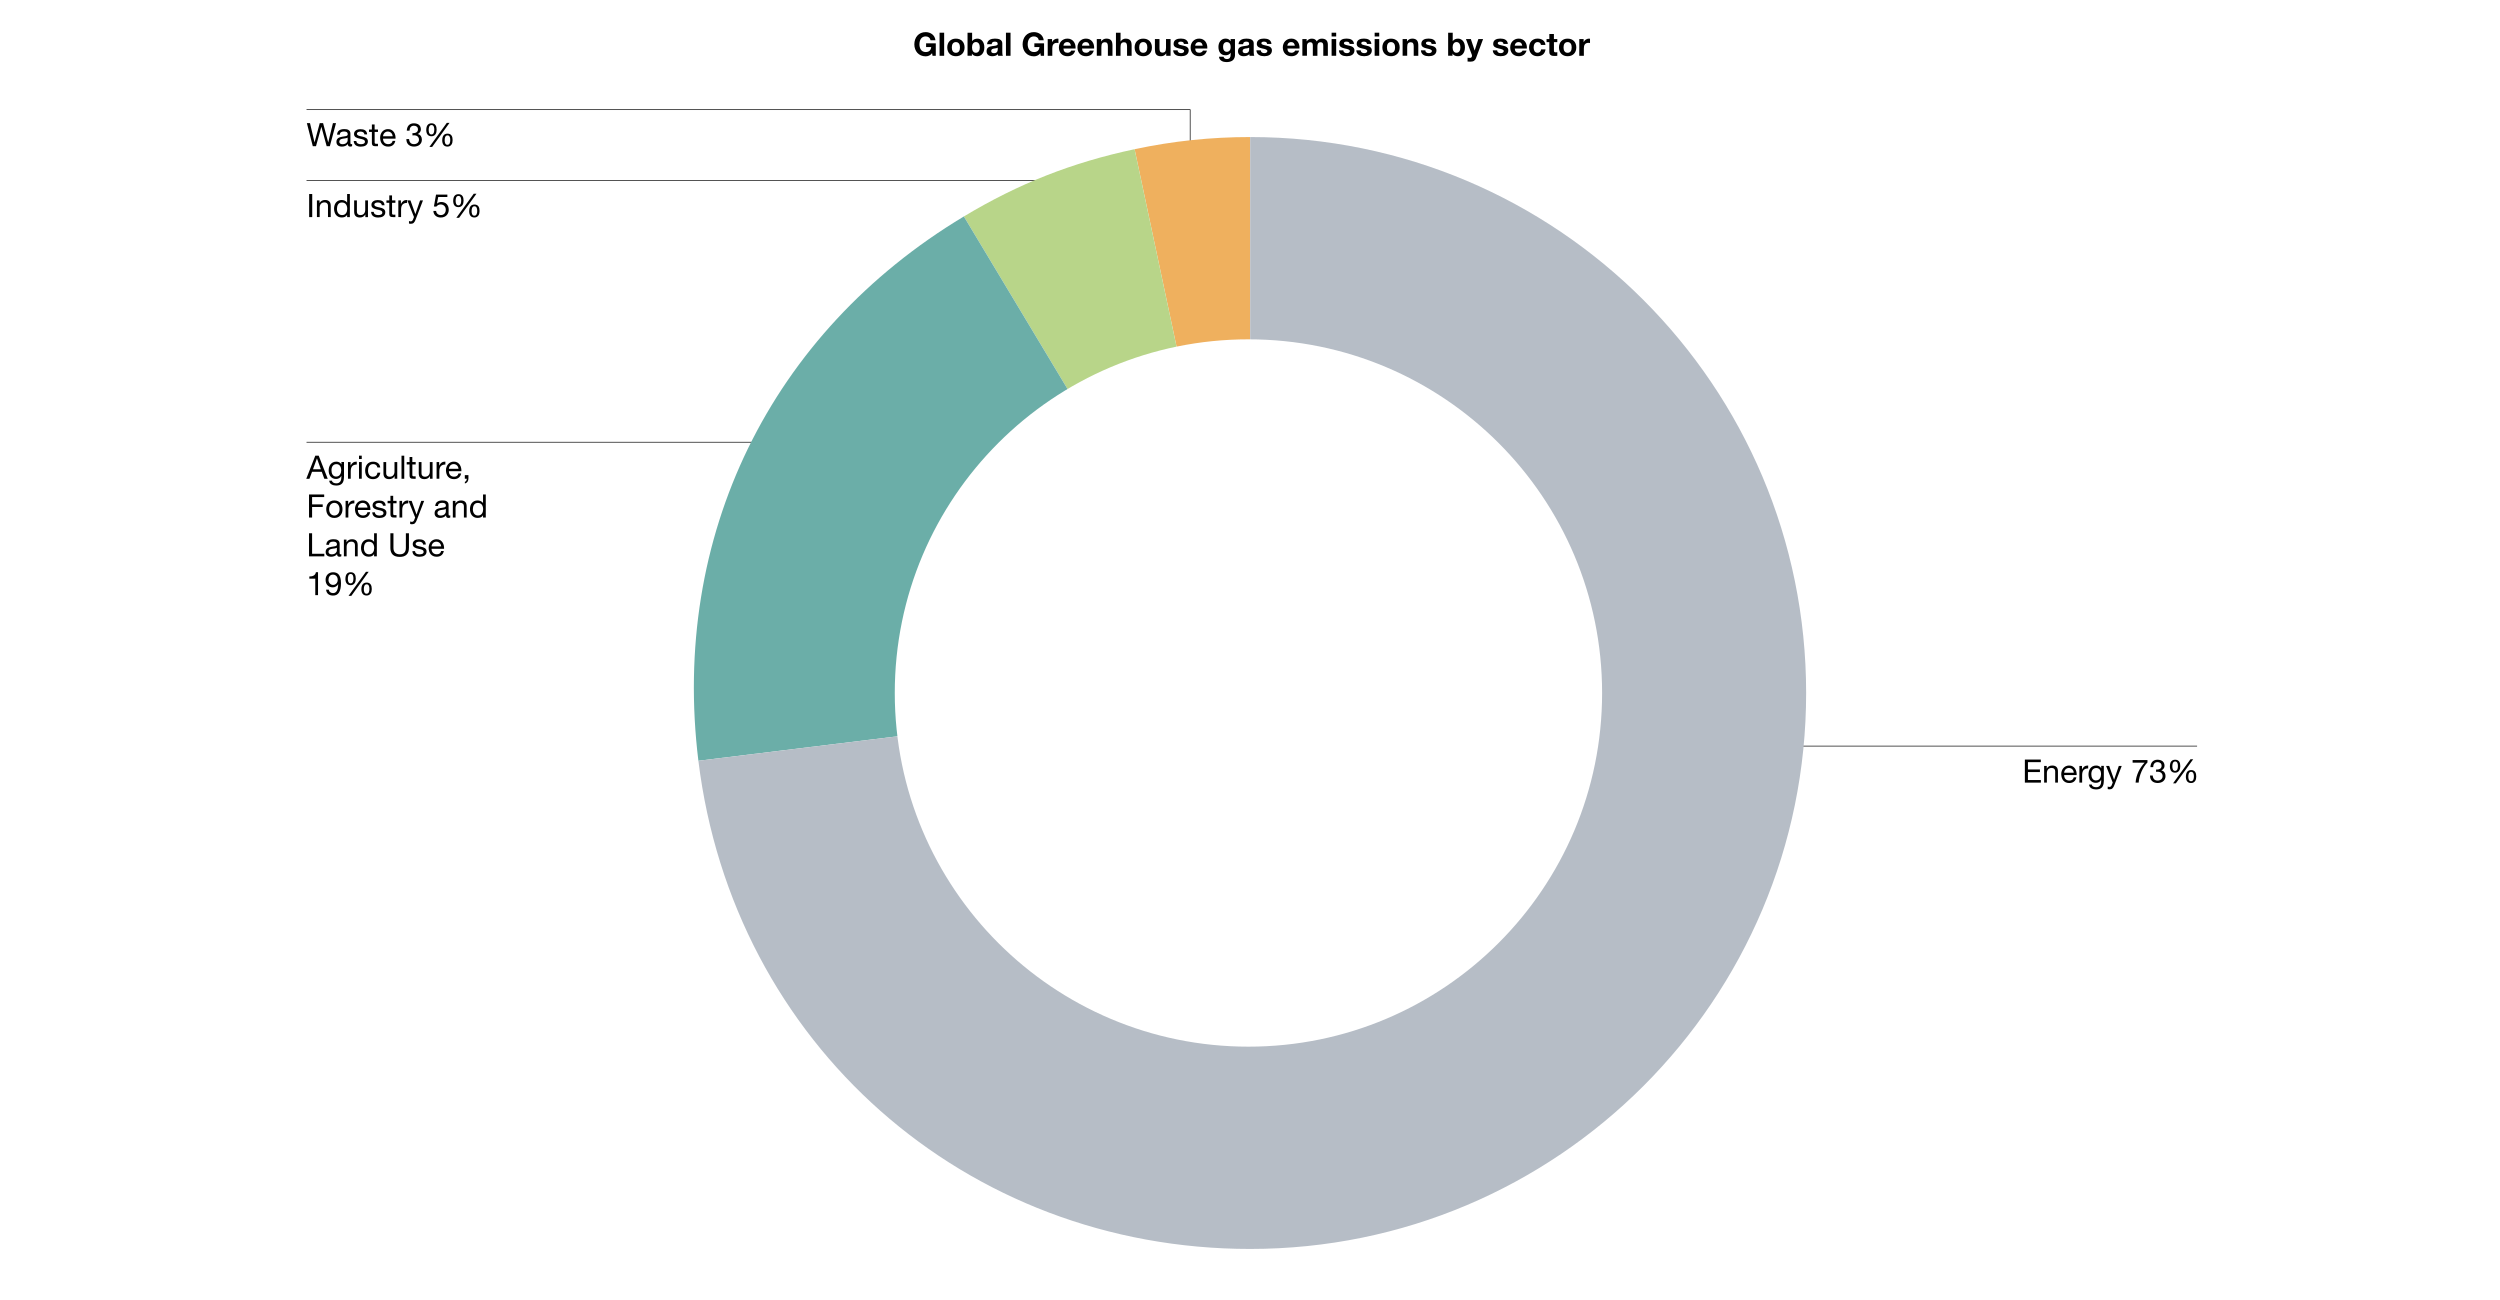
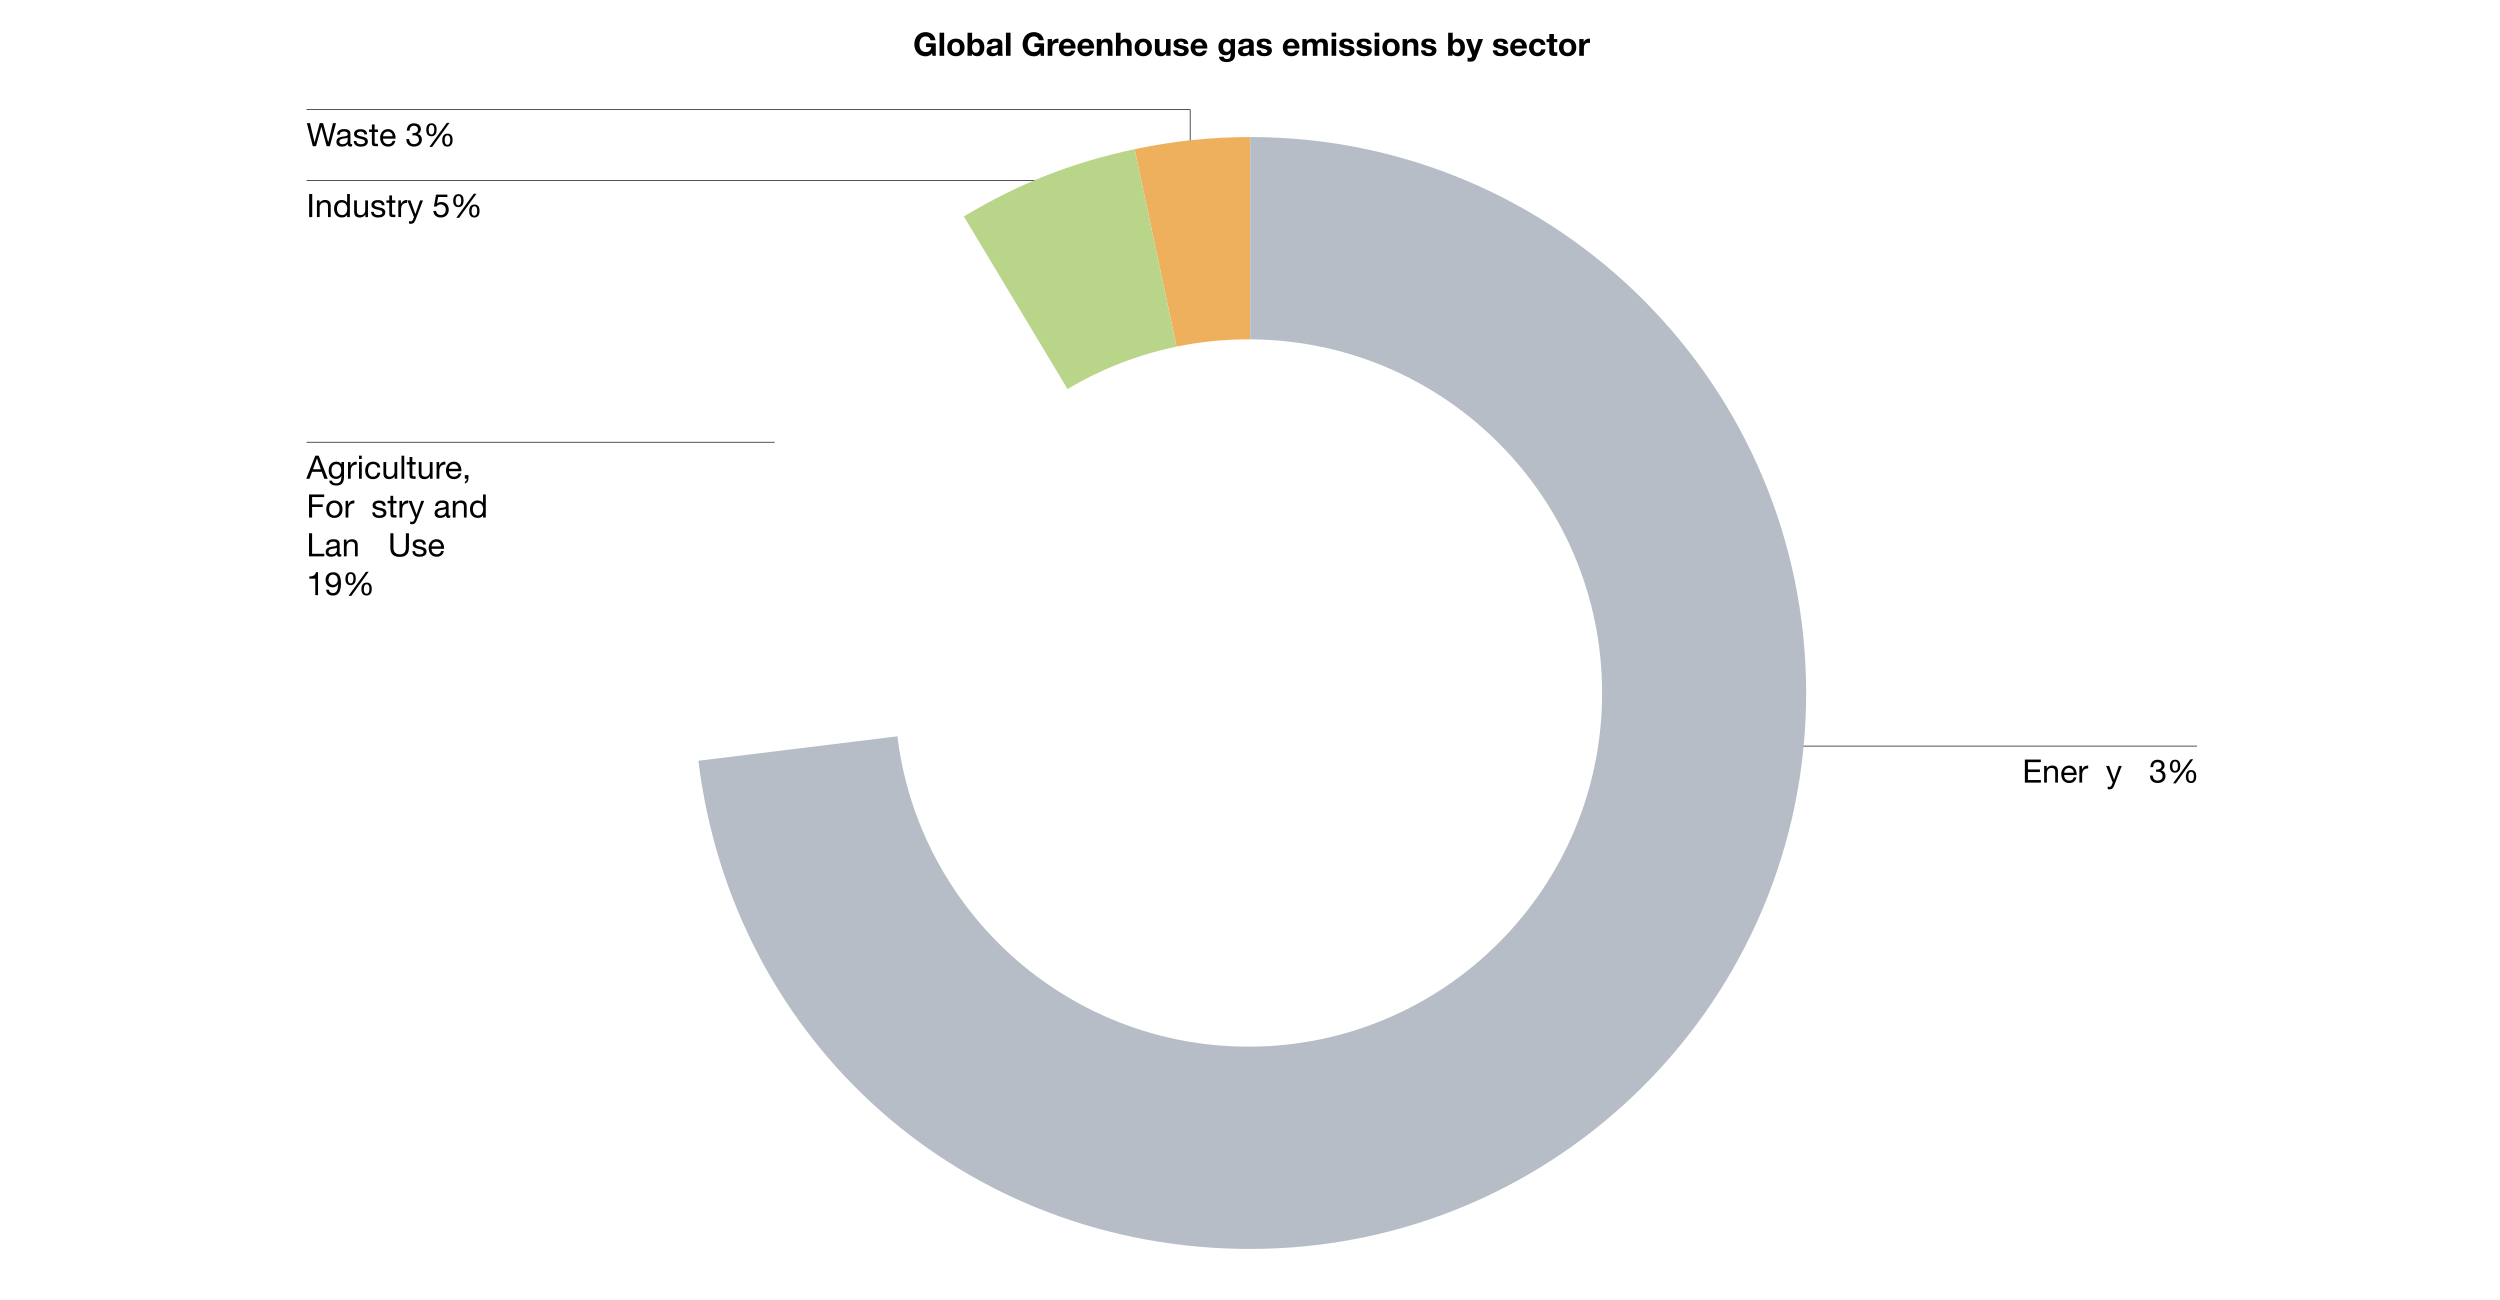
<svg xmlns="http://www.w3.org/2000/svg" id="Layer_1" data-name="Layer 1" viewBox="0 0 928 482.4">
  <defs>
    <style>
      .cls-1 {
        fill: #efb05e;
      }

      .cls-2 {
        fill: #fff;
      }

      .cls-3 {
        fill: #6baea8;
      }

      .cls-4 {
        fill: #b8d589;
      }

      .cls-5 {
        fill: #b6bdc6;
      }

      .cls-6 {
        fill: none;
        stroke: #000;
        stroke-miterlimit: 10;
        stroke-width: .25px;
      }
    </style>
  </defs>
  <rect class="cls-2" width="928" height="482.4" />
  <polyline class="cls-6" points="441.79 72.02 441.79 40.71 113.78 40.71" />
  <g>
    <path d="m114.76,72.02h1.14v8.57h-1.14v-8.57Z" />
    <path d="m117.65,74.38h.96v.98h.02c.22-.38.49-.67.83-.85s.73-.28,1.18-.28c.41,0,.75.06,1.02.17.27.11.49.27.66.47s.29.44.35.71c.07.28.1.58.1.92v4.08h-1.02v-4.2c0-.38-.11-.69-.34-.91s-.53-.34-.92-.34c-.31,0-.58.05-.81.14-.23.1-.42.23-.57.41-.15.18-.27.38-.34.62-.08.24-.11.49-.11.77v3.5h-1.02v-6.2Z" />
    <path d="m129.87,80.59h-1.02v-.84h-.02c-.17.34-.43.59-.79.75-.36.16-.76.23-1.19.23-.48,0-.9-.09-1.25-.26-.36-.18-.65-.41-.89-.71-.24-.3-.41-.65-.53-1.04-.12-.39-.18-.81-.18-1.25s.06-.85.17-1.24c.12-.39.29-.73.53-1.03.24-.3.53-.53.89-.7.36-.17.77-.26,1.24-.26.16,0,.33.02.52.05.18.03.37.09.55.16.18.08.36.18.52.3s.3.28.41.46h.02v-3.19h1.02v8.57Zm-4.8-3.05c0,.29.04.57.11.85.08.28.19.52.35.74.16.22.36.39.6.52.24.13.53.19.86.19s.64-.07.88-.2c.24-.14.44-.31.59-.53.15-.22.26-.47.33-.75.07-.28.1-.56.1-.85,0-.3-.04-.6-.11-.88-.07-.28-.19-.53-.34-.75s-.36-.39-.61-.52c-.25-.13-.55-.2-.9-.2s-.65.07-.88.2c-.24.14-.43.32-.57.54-.14.22-.25.48-.31.77-.06.29-.1.58-.1.89Z" />
    <path d="m136.58,80.59h-.96v-.98h-.02c-.22.38-.49.67-.83.85-.34.18-.73.28-1.18.28-.41,0-.75-.06-1.02-.17-.27-.11-.49-.27-.66-.47-.17-.2-.29-.44-.35-.71-.07-.28-.1-.58-.1-.92v-4.08h1.02v4.2c0,.38.11.69.34.91.22.22.53.34.92.34.31,0,.58-.05.81-.14.23-.1.42-.23.57-.41.15-.18.27-.38.34-.62.08-.24.11-.49.11-.77v-3.5h1.02v6.2Z" />
    <path d="m138.74,78.63c0,.23.06.42.16.58s.22.27.38.37c.16.09.33.16.53.2s.4.06.61.06c.16,0,.33-.01.5-.04.18-.02.34-.07.49-.13.15-.06.27-.16.37-.28s.14-.28.14-.47-.06-.36-.17-.49-.27-.23-.46-.31c-.19-.08-.4-.15-.65-.2s-.49-.11-.75-.16c-.26-.06-.5-.12-.74-.2-.24-.08-.46-.18-.65-.31-.19-.13-.35-.29-.46-.49-.12-.2-.17-.45-.17-.74,0-.31.07-.58.21-.8.14-.22.32-.41.54-.55.22-.14.47-.24.74-.31.28-.07.55-.1.82-.1.34,0,.67.03.97.09.3.06.56.16.79.31.23.15.41.35.55.6s.22.57.24.94h-1.02c-.02-.2-.07-.37-.16-.5-.09-.13-.2-.24-.34-.32-.13-.08-.28-.14-.44-.17-.16-.04-.33-.05-.5-.05-.15,0-.31.01-.46.04-.16.02-.3.07-.43.13s-.23.14-.31.25-.12.23-.12.38c0,.18.06.33.19.44s.28.21.47.28c.19.08.41.14.65.19.24.05.48.11.72.16.26.06.51.12.75.2.24.08.46.19.65.32.19.13.34.3.46.5.12.2.17.45.17.74,0,.37-.08.68-.23.93-.16.25-.36.45-.61.61s-.54.26-.85.32c-.32.06-.63.1-.94.1-.35,0-.68-.04-.99-.11-.31-.08-.58-.2-.82-.36-.24-.16-.43-.38-.58-.65-.14-.27-.22-.59-.24-.98h1.02Z" />
    <path d="m145.53,74.38h1.24v.9h-1.24v3.85c0,.12.01.22.03.29.02.07.06.13.11.17.06.04.13.07.23.08.1.01.23.02.39.02h.47v.9h-.78c-.26,0-.49-.02-.68-.05-.19-.04-.34-.1-.46-.2s-.2-.23-.26-.41c-.06-.18-.08-.41-.08-.7v-3.95h-1.06v-.9h1.06v-1.86h1.02v1.86Z" />
    <path d="m147.86,74.38h.96v1.31h.02c.25-.5.55-.88.91-1.12.36-.24.82-.35,1.37-.34v1.08c-.41,0-.76.06-1.04.17-.29.11-.52.28-.7.49-.18.22-.3.48-.38.79s-.12.66-.12,1.06v2.76h-1.02v-6.2Z" />
    <path d="m154.32,81.41c-.12.3-.24.56-.35.77-.12.21-.24.38-.38.51-.14.13-.29.23-.47.29s-.38.09-.6.09c-.12,0-.24,0-.36-.02s-.24-.04-.35-.08v-.94c.1.03.19.06.29.1.1.03.2.05.31.05.21,0,.38-.05.5-.14.13-.1.24-.24.34-.42l.42-1.06-2.46-6.17h1.15l1.81,5.08h.02l1.74-5.08h1.08l-2.7,7.03Z" />
    <path d="m166.1,73.12h-3.43l-.46,2.45.02.02c.18-.21.42-.36.71-.46.29-.1.58-.15.87-.15.38,0,.73.06,1.07.18.34.12.63.3.88.55s.44.55.59.91c.14.36.22.79.22,1.28,0,.36-.06.71-.19,1.05-.12.34-.31.64-.56.91s-.56.48-.93.64c-.37.16-.81.24-1.3.24-.37,0-.71-.05-1.04-.16s-.61-.27-.86-.48c-.25-.21-.44-.47-.59-.77-.14-.3-.22-.64-.23-1.03h1.02c.02.22.07.42.16.61.09.19.22.35.37.49.16.14.34.25.55.32.21.08.45.11.7.11.24,0,.47-.04.69-.13s.41-.21.58-.38c.16-.17.29-.38.39-.63.1-.25.14-.55.14-.88,0-.28-.05-.54-.14-.77s-.22-.44-.39-.61c-.17-.17-.37-.31-.61-.4-.24-.1-.5-.14-.79-.14-.33,0-.62.07-.89.22-.26.15-.5.34-.7.58l-.88-.05.79-4.42h4.2v.9Z" />
    <path d="m168.23,74.51c0-.32.03-.63.1-.92.06-.3.17-.56.32-.78.15-.22.35-.4.6-.53s.56-.2.92-.2.68.06.92.19.45.3.59.52c.15.22.25.47.31.76.06.29.09.6.09.93s-.03.61-.1.91c-.07.29-.18.55-.34.77-.16.22-.36.4-.6.53s-.54.2-.88.2-.66-.06-.91-.19-.45-.29-.6-.51c-.15-.22-.26-.47-.33-.76-.07-.29-.1-.6-.1-.92Zm.9-.02c0,.18,0,.37.03.57.02.2.07.39.14.56s.17.32.31.43c.13.12.31.17.53.17s.41-.06.55-.17c.14-.11.25-.25.32-.43.08-.17.13-.36.15-.57.02-.21.04-.4.04-.59s-.01-.37-.03-.57c-.02-.2-.07-.39-.14-.56-.07-.17-.18-.32-.31-.43-.14-.12-.32-.17-.54-.17s-.4.06-.54.17c-.14.12-.24.26-.32.43-.08.17-.13.36-.15.57s-.04.4-.04.58Zm6.71-2.57h1.02l-6.44,8.93h-1.03l6.46-8.93Zm-1.68,6.43c0-.32.03-.63.1-.92s.17-.56.32-.78c.15-.22.35-.4.6-.53.25-.13.56-.2.92-.2s.68.06.92.19c.25.13.45.3.59.52.15.22.25.47.31.76.06.29.09.6.09.93s-.03.61-.1.91-.18.55-.34.77c-.16.22-.36.4-.6.53-.24.14-.54.2-.88.2s-.66-.06-.91-.19c-.25-.12-.45-.29-.6-.51-.15-.22-.26-.47-.33-.76-.07-.29-.1-.6-.1-.92Zm.9-.02c0,.18.01.37.03.57s.07.39.14.56c.07.17.17.32.31.43.13.12.31.17.53.17s.41-.06.55-.17c.14-.11.25-.25.32-.43s.13-.36.15-.57c.02-.21.04-.4.04-.59s0-.37-.03-.57c-.02-.2-.07-.39-.14-.56s-.18-.32-.31-.43c-.14-.12-.32-.17-.54-.17s-.4.06-.54.17c-.14.12-.24.26-.32.43s-.13.36-.15.57c-.02.21-.04.4-.04.58Z" />
  </g>
  <line class="cls-6" x1="113.78" y1="67.02" x2="393.36" y2="67.02" />
  <g>
    <path d="m117.04,169.15h1.26l3.35,8.57h-1.26l-.94-2.58h-3.62l-.96,2.58h-1.18l3.35-8.57Zm-.85,5.03h2.9l-1.43-4h-.02l-1.45,4Z" />
    <path d="m127.67,177.19c0,1.02-.23,1.78-.7,2.29-.47.51-1.19.76-2.18.76-.29,0-.58-.03-.88-.1-.3-.06-.57-.17-.82-.31s-.45-.33-.61-.56-.25-.52-.26-.85h1.02c0,.18.07.34.17.47.11.13.24.23.4.31.16.08.33.14.51.17.18.04.36.05.53.05.34,0,.62-.06.85-.17s.42-.28.58-.48c.15-.2.26-.45.33-.74.07-.29.1-.61.1-.96v-.41h-.02c-.09.19-.2.36-.34.5-.14.14-.29.26-.46.35s-.36.16-.55.21-.39.07-.58.07c-.46,0-.87-.08-1.21-.25-.34-.17-.63-.4-.86-.68-.23-.29-.41-.62-.52-1-.12-.38-.17-.78-.17-1.21,0-.37.05-.74.14-1.13.1-.38.26-.74.48-1.06.22-.32.52-.58.89-.79.37-.2.82-.31,1.36-.31.39,0,.75.09,1.08.26s.58.43.77.77h.01v-.89h.96v5.68Zm-2.86-.3c.34,0,.62-.07.86-.21.24-.14.43-.32.57-.55.14-.23.25-.49.32-.77.07-.29.1-.58.1-.86,0-.27-.03-.54-.1-.8-.06-.26-.17-.5-.31-.71s-.32-.38-.55-.51c-.22-.13-.5-.19-.82-.19s-.61.06-.84.19c-.23.12-.42.29-.57.5-.15.21-.26.45-.32.72-.07.27-.1.56-.1.85,0,.28.03.56.08.84.06.28.15.53.29.76s.32.41.54.55c.22.14.5.21.84.21Z" />
    <path d="m129.17,171.51h.96v1.31h.02c.25-.5.55-.88.91-1.12.36-.24.82-.35,1.37-.34v1.08c-.41,0-.76.06-1.04.17-.29.11-.52.28-.7.49-.18.22-.3.48-.38.79s-.12.66-.12,1.06v2.76h-1.02v-6.2Z" />
    <path d="m134.28,170.39h-1.02v-1.25h1.02v1.25Zm-1.02,1.12h1.02v6.2h-1.02v-6.2Z" />
    <path d="m140.08,173.5c-.08-.39-.25-.7-.51-.91s-.6-.32-1.03-.32c-.37,0-.68.07-.92.2-.25.14-.45.32-.59.54-.15.22-.25.48-.32.77-.06.29-.1.59-.1.91,0,.29.03.57.1.84.07.27.17.51.32.73.14.21.33.38.56.51.23.13.51.19.83.19.5,0,.89-.13,1.18-.4.29-.27.46-.64.53-1.11h1.04c-.11.76-.4,1.35-.86,1.78-.46.42-1.09.64-1.87.64-.47,0-.89-.08-1.25-.23-.36-.16-.67-.37-.91-.65-.24-.28-.43-.61-.55-1-.12-.39-.19-.81-.19-1.28s.06-.9.18-1.3c.12-.4.3-.76.55-1.06.24-.3.55-.54.91-.71.36-.17.79-.26,1.29-.26.35,0,.68.04.99.13.31.08.58.21.82.39.24.18.43.4.58.67s.24.59.28.95h-1.06Z" />
    <path d="m147.45,177.71h-.96v-.98h-.02c-.22.38-.49.67-.83.85-.34.18-.73.28-1.18.28-.41,0-.75-.06-1.02-.17-.27-.11-.49-.27-.66-.47-.17-.2-.29-.44-.35-.71-.07-.28-.1-.58-.1-.92v-4.08h1.02v4.2c0,.38.11.69.34.91.22.22.53.34.92.34.31,0,.58-.05.81-.14.23-.1.42-.23.57-.41.15-.18.27-.38.34-.62.08-.24.11-.49.11-.77v-3.5h1.02v6.2Z" />
    <path d="m149.04,169.15h1.02v8.57h-1.02v-8.57Z" />
    <path d="m153.06,171.51h1.24v.9h-1.24v3.85c0,.12.01.22.03.29.02.07.06.13.11.17.06.04.13.07.23.08.1.01.23.02.39.02h.47v.9h-.78c-.26,0-.49-.02-.68-.05-.19-.04-.34-.1-.46-.2s-.2-.23-.26-.41c-.06-.18-.08-.41-.08-.7v-3.95h-1.06v-.9h1.06v-1.86h1.02v1.86Z" />
    <path d="m160.56,177.71h-.96v-.98h-.02c-.22.38-.49.67-.83.85-.34.18-.73.28-1.18.28-.41,0-.75-.06-1.02-.17-.27-.11-.49-.27-.66-.47-.17-.2-.29-.44-.35-.71-.07-.28-.1-.58-.1-.92v-4.08h1.02v4.2c0,.38.11.69.34.91.22.22.53.34.92.34.31,0,.58-.05.81-.14.23-.1.42-.23.57-.41.15-.18.27-.38.34-.62.08-.24.11-.49.11-.77v-3.5h1.02v6.2Z" />
    <path d="m162.06,171.51h.96v1.31h.02c.25-.5.55-.88.91-1.12.36-.24.82-.35,1.37-.34v1.08c-.41,0-.76.06-1.04.17-.29.11-.52.28-.7.49-.18.22-.3.48-.38.79s-.12.66-.12,1.06v2.76h-1.02v-6.2Z" />
    <path d="m171.17,175.75c-.14.69-.44,1.21-.9,1.57s-1.05.54-1.75.54c-.5,0-.93-.08-1.29-.25s-.67-.39-.92-.68c-.25-.29-.43-.63-.56-1.03s-.19-.84-.21-1.31c0-.46.07-.89.22-1.29.14-.4.35-.74.61-1.03s.57-.51.92-.67c.36-.16.75-.24,1.17-.24.55,0,1.01.11,1.37.34s.66.52.88.87c.22.35.37.74.46,1.15s.12.81.1,1.19h-4.64c0,.27.02.53.1.77.07.24.19.46.35.65s.36.34.61.45c.25.11.54.17.88.17.42,0,.78-.1,1.06-.3.28-.2.46-.5.55-.91h1.01Zm-.98-1.73c-.02-.24-.07-.47-.16-.68-.09-.22-.22-.4-.37-.56-.16-.16-.34-.28-.56-.37-.22-.09-.45-.14-.7-.14-.26,0-.5.05-.71.14-.21.09-.39.22-.55.38-.15.16-.27.35-.36.56s-.14.44-.16.68h3.56Z" />
    <path d="m172.55,176.38h1.33v1.21c0,.46-.1.85-.31,1.18s-.54.57-1.01.7v-.6c.14-.05.25-.12.34-.2s.16-.19.22-.3c.05-.11.09-.23.11-.34.02-.12.03-.22.02-.32h-.71v-1.33Z" />
    <path d="m114.71,183.55h5.63v.96h-4.49v2.72h3.94v.96h-3.94v3.92h-1.14v-8.57Z" />
    <path d="m121.1,189.02c0-.46.06-.88.19-1.28s.32-.74.58-1.03.57-.52.94-.69.81-.25,1.3-.25.92.08,1.3.25.69.4.95.69c.26.29.45.64.58,1.03s.19.82.19,1.28-.06.88-.19,1.27c-.13.39-.32.73-.58,1.03-.26.29-.57.52-.95.69s-.81.25-1.3.25-.93-.08-1.3-.25-.69-.4-.94-.69-.45-.63-.58-1.03c-.13-.39-.19-.82-.19-1.27Zm1.08,0c0,.38.05.71.15,1,.1.29.24.54.41.73.18.2.38.35.62.45.24.1.49.16.75.16s.51-.05.75-.16c.24-.1.44-.25.62-.45.18-.2.31-.44.41-.73.1-.29.15-.63.15-1s-.05-.71-.15-1c-.1-.29-.24-.54-.41-.74-.18-.2-.38-.35-.62-.46-.24-.1-.49-.16-.75-.16s-.51.05-.75.16c-.24.1-.44.26-.62.46-.18.2-.31.45-.41.74-.1.29-.15.63-.15,1Z" />
    <path d="m128.28,185.91h.96v1.31h.02c.25-.5.55-.88.91-1.12.36-.24.82-.35,1.37-.34v1.08c-.41,0-.76.06-1.04.17-.29.11-.52.28-.7.49-.18.22-.3.48-.38.79s-.12.66-.12,1.06v2.76h-1.02v-6.2Z" />
-     <path d="m137.39,190.15c-.14.69-.44,1.21-.9,1.57-.46.36-1.05.54-1.75.54-.5,0-.93-.08-1.29-.25s-.67-.39-.92-.68c-.25-.29-.43-.63-.56-1.03s-.19-.84-.21-1.31c0-.46.07-.89.22-1.29.14-.4.35-.74.61-1.03s.57-.51.92-.67c.36-.16.75-.24,1.17-.24.55,0,1.01.11,1.37.34s.66.52.88.87c.22.35.37.74.46,1.15s.12.81.1,1.19h-4.64c0,.27.02.53.1.77.07.24.19.46.35.65s.36.34.61.45c.25.11.54.17.88.17.42,0,.78-.1,1.06-.3.28-.2.46-.5.55-.91h1.01Zm-.98-1.73c-.02-.24-.07-.47-.16-.68-.09-.22-.22-.4-.37-.56-.16-.16-.34-.28-.56-.37-.22-.09-.45-.14-.7-.14-.26,0-.5.05-.71.14-.21.09-.39.22-.55.38-.15.16-.27.35-.36.56s-.14.44-.16.68h3.56Z" />
    <path d="m139.17,190.16c0,.23.06.42.16.58s.22.27.38.37c.16.09.33.16.53.2s.4.06.61.06c.16,0,.33-.01.5-.04.18-.02.34-.07.49-.13.15-.06.27-.16.37-.28s.14-.28.14-.47-.06-.36-.17-.49-.27-.23-.46-.31c-.19-.08-.4-.15-.65-.2s-.49-.11-.75-.16c-.26-.06-.5-.12-.74-.2-.24-.08-.46-.18-.65-.31-.19-.13-.35-.29-.46-.49-.12-.2-.17-.45-.17-.74,0-.31.07-.58.21-.8.14-.22.32-.41.54-.55.22-.14.47-.24.74-.31.28-.07.55-.1.82-.1.34,0,.67.03.97.09.3.06.56.16.79.31.23.15.41.35.55.6s.22.57.24.94h-1.02c-.02-.2-.07-.37-.16-.5-.09-.13-.2-.24-.34-.32-.13-.08-.28-.14-.44-.17-.16-.04-.33-.05-.5-.05-.15,0-.31.01-.46.04-.16.02-.3.07-.43.13s-.23.14-.31.25-.12.23-.12.38c0,.18.06.33.19.44s.28.21.47.28c.19.08.41.14.65.19.24.05.48.11.72.16.26.06.51.12.75.2.24.08.46.19.65.32.19.13.34.3.46.5.12.2.17.45.17.74,0,.37-.08.68-.23.93-.16.25-.36.45-.61.61-.25.15-.54.26-.85.32-.32.06-.63.1-.94.1-.35,0-.68-.04-.99-.11-.31-.08-.58-.2-.82-.36-.24-.16-.43-.38-.58-.65-.14-.27-.22-.59-.24-.98h1.02Z" />
    <path d="m145.96,185.91h1.24v.9h-1.24v3.85c0,.12.01.22.03.29.02.07.06.13.11.17.06.04.13.07.23.08.1.01.23.02.39.02h.47v.9h-.78c-.26,0-.49-.02-.68-.05-.19-.04-.34-.1-.46-.2s-.2-.23-.26-.41c-.06-.18-.08-.41-.08-.7v-3.95h-1.06v-.9h1.06v-1.86h1.02v1.86Z" />
    <path d="m148.29,185.91h.96v1.31h.02c.25-.5.55-.88.91-1.12.36-.24.82-.35,1.37-.34v1.08c-.41,0-.76.06-1.04.17-.29.11-.52.28-.7.49-.18.22-.3.48-.38.79s-.12.66-.12,1.06v2.76h-1.02v-6.2Z" />
    <path d="m154.76,192.94c-.12.3-.24.56-.35.77-.12.21-.24.38-.38.51-.14.13-.29.23-.47.29-.18.06-.38.09-.6.09-.12,0-.24,0-.36-.02s-.24-.04-.35-.08v-.94c.1.03.19.06.29.1.1.03.2.05.31.05.21,0,.38-.05.5-.14.13-.1.24-.24.34-.42l.42-1.06-2.46-6.17h1.15l1.81,5.08h.02l1.74-5.08h1.08l-2.7,7.03Z" />
    <path d="m167.15,192.09c-.18.11-.43.17-.73.17-.26,0-.47-.08-.63-.23-.16-.15-.23-.4-.23-.73-.28.34-.61.58-.98.73-.37.15-.77.23-1.21.23-.28,0-.55-.03-.8-.1-.25-.06-.47-.17-.65-.31-.18-.14-.33-.32-.44-.54-.11-.22-.16-.49-.16-.8,0-.35.06-.64.18-.86s.28-.4.47-.54c.2-.14.42-.24.67-.32s.51-.14.77-.19c.28-.06.55-.1.8-.13s.47-.07.67-.12c.19-.05.34-.13.46-.23.11-.1.17-.25.17-.44,0-.22-.04-.4-.13-.54-.08-.14-.19-.24-.32-.31-.13-.07-.28-.12-.44-.14s-.33-.04-.49-.04c-.43,0-.79.08-1.08.25-.29.16-.44.47-.47.93h-1.02c.02-.38.1-.71.24-.97.14-.26.34-.48.58-.64.24-.16.52-.28.83-.35.31-.07.64-.11.98-.11.28,0,.56.02.83.06.28.04.53.12.75.25s.4.3.54.52c.14.22.2.52.2.88v3.19c0,.24.01.42.04.53.03.11.12.17.28.17.1,0,.2-.02.31-.06v.79Zm-1.66-3.18c-.1.07-.22.13-.36.17-.14.04-.3.07-.46.1-.16.03-.33.05-.51.07-.18.02-.35.05-.52.08-.17.03-.33.07-.48.12-.15.05-.28.11-.4.2s-.2.19-.27.32c-.07.13-.1.29-.1.48,0,.17.03.31.1.43.07.12.16.21.26.28.11.07.23.12.38.16.14.03.3.05.46.05.34,0,.62-.05.86-.14.24-.09.44-.21.59-.35.15-.14.26-.29.34-.46.07-.16.11-.32.11-.46v-1.04Z" />
    <path d="m168.1,185.91h.96v.98h.02c.22-.38.49-.67.83-.85s.73-.28,1.18-.28c.41,0,.75.06,1.02.17.27.11.49.27.66.47s.29.44.35.71c.07.28.1.58.1.92v4.08h-1.02v-4.2c0-.38-.11-.69-.34-.91s-.53-.34-.92-.34c-.31,0-.58.05-.81.14-.23.1-.42.23-.57.41-.15.18-.27.38-.34.62-.08.24-.11.49-.11.77v3.5h-1.02v-6.2Z" />
    <path d="m180.32,192.11h-1.02v-.84h-.02c-.17.34-.43.59-.79.75-.36.16-.76.23-1.19.23-.48,0-.9-.09-1.25-.26-.36-.18-.65-.41-.89-.71-.24-.3-.41-.65-.53-1.04-.12-.39-.18-.81-.18-1.25s.06-.85.17-1.24c.12-.39.29-.73.53-1.03.24-.3.53-.53.89-.7.36-.17.77-.26,1.24-.26.16,0,.33.02.52.05.18.03.37.09.55.16.18.08.36.18.52.3s.3.28.41.46h.02v-3.19h1.02v8.57Zm-4.8-3.05c0,.29.04.57.11.85.08.28.19.52.35.74.16.22.36.39.6.52.24.13.53.19.86.19s.64-.07.88-.2c.24-.14.44-.31.59-.53.15-.22.26-.47.33-.75.07-.28.1-.56.1-.85,0-.3-.04-.6-.11-.88-.07-.28-.19-.53-.34-.75s-.36-.39-.61-.52c-.25-.13-.55-.2-.9-.2s-.65.07-.88.2c-.24.14-.43.32-.57.54-.14.22-.25.48-.31.77-.06.29-.1.58-.1.89Z" />
    <path d="m114.71,197.95h1.14v7.61h4.54v.96h-5.68v-8.57Z" />
    <path d="m126.71,206.49c-.18.11-.43.17-.73.17-.26,0-.47-.08-.63-.23-.16-.15-.23-.4-.23-.73-.28.34-.61.58-.98.73-.37.15-.77.23-1.21.23-.28,0-.55-.03-.8-.1-.25-.06-.47-.17-.65-.31-.18-.14-.33-.32-.44-.54-.11-.22-.16-.49-.16-.8,0-.35.06-.64.18-.86s.28-.4.47-.54.42-.24.67-.32c.25-.08.51-.14.77-.19.28-.06.55-.1.8-.13s.47-.07.67-.12.34-.13.46-.23c.11-.1.17-.25.17-.44,0-.22-.04-.4-.13-.54s-.19-.24-.32-.31c-.13-.07-.28-.12-.44-.14-.16-.02-.33-.04-.49-.04-.43,0-.79.08-1.08.25s-.44.47-.47.93h-1.02c.02-.38.1-.71.24-.97.14-.26.34-.48.58-.64.24-.16.52-.28.83-.35.31-.07.64-.11.98-.11.28,0,.56.02.83.06.28.04.53.12.75.25s.4.3.54.52c.14.22.2.52.2.88v3.19c0,.24.01.42.04.53s.12.17.28.17c.1,0,.2-.02.31-.06v.79Zm-1.66-3.18c-.1.07-.22.13-.36.17-.14.04-.3.07-.46.1-.16.03-.33.05-.51.07-.18.02-.35.05-.52.08-.17.03-.33.07-.48.12-.15.05-.28.11-.4.2s-.2.19-.27.32c-.07.13-.1.29-.1.48,0,.17.03.31.1.43.07.12.16.21.26.28s.23.12.38.16c.14.03.3.05.46.05.34,0,.62-.05.86-.14.24-.09.44-.21.59-.35.15-.14.26-.29.34-.46s.11-.32.11-.46v-1.04Z" />
    <path d="m127.66,200.31h.96v.98h.02c.22-.38.49-.67.83-.85.34-.18.73-.28,1.18-.28.41,0,.75.06,1.02.17.27.11.49.27.66.47s.29.44.35.71c.07.28.1.58.1.92v4.08h-1.02v-4.2c0-.38-.11-.69-.34-.91-.22-.22-.53-.34-.92-.34-.31,0-.58.05-.81.14-.23.1-.42.23-.57.41-.15.18-.27.38-.34.62-.08.24-.11.49-.11.77v3.5h-1.02v-6.2Z" />
-     <path d="m139.88,206.51h-1.02v-.84h-.02c-.17.34-.43.59-.79.75-.36.16-.76.23-1.19.23-.48,0-.9-.09-1.25-.26-.36-.18-.65-.41-.89-.71-.24-.3-.41-.65-.53-1.04-.12-.39-.18-.81-.18-1.25s.06-.85.17-1.24c.12-.39.29-.73.53-1.03s.53-.53.89-.7c.36-.17.77-.26,1.24-.26.16,0,.33.02.52.05.18.03.37.09.55.16.18.08.36.18.52.3s.3.28.41.46h.02v-3.19h1.02v8.57Zm-4.8-3.05c0,.29.04.57.11.85.08.28.19.52.35.74.16.22.36.39.6.52s.53.19.86.19.64-.07.88-.2c.24-.14.44-.31.59-.53.15-.22.26-.47.33-.75.07-.28.1-.56.1-.85,0-.3-.04-.6-.11-.88-.07-.28-.19-.53-.34-.75-.16-.22-.36-.39-.61-.52-.25-.13-.55-.2-.9-.2s-.65.07-.88.2c-.24.14-.43.32-.57.54-.14.22-.25.48-.31.77-.06.29-.1.58-.1.89Z" />
    <path d="m151.79,203.42c0,1.09-.29,1.91-.88,2.47-.59.56-1.42.83-2.49.83-.55,0-1.05-.06-1.48-.19-.44-.13-.8-.33-1.1-.6-.3-.27-.53-.62-.69-1.03s-.24-.91-.24-1.48v-5.47h1.14v5.47c0,.76.21,1.34.62,1.74.41.4,1,.6,1.76.6s1.28-.2,1.66-.6c.38-.4.57-.98.57-1.74v-5.47h1.14v5.47Z" />
    <path d="m154.07,204.56c0,.23.06.42.16.58s.22.27.38.37.33.16.53.2c.2.04.4.06.61.06.16,0,.33-.01.5-.04.18-.02.34-.07.49-.13.15-.06.27-.16.37-.28s.14-.28.14-.47-.06-.36-.17-.49-.27-.23-.46-.31c-.19-.08-.4-.15-.65-.2s-.49-.11-.75-.16c-.26-.06-.5-.12-.74-.2s-.46-.18-.65-.31c-.19-.13-.35-.29-.46-.49s-.17-.45-.17-.74c0-.31.07-.58.21-.8.14-.22.32-.41.54-.55.22-.14.47-.24.74-.31.28-.07.55-.1.82-.1.34,0,.67.03.97.09.3.06.56.16.79.31.23.15.41.35.55.6s.22.57.24.94h-1.02c-.02-.2-.07-.37-.16-.5-.09-.13-.2-.24-.34-.32s-.28-.14-.44-.17c-.16-.04-.33-.05-.5-.05-.15,0-.31.01-.46.04-.16.02-.3.07-.43.13-.13.06-.23.14-.31.25-.08.1-.12.23-.12.38,0,.18.06.33.19.44s.28.21.47.28c.19.08.41.14.65.19.24.05.48.11.72.16.26.06.51.12.75.2.24.08.46.19.65.32.19.13.34.3.46.5s.17.45.17.74c0,.37-.08.68-.23.93-.16.25-.36.45-.61.61-.25.15-.54.26-.85.32-.32.06-.63.1-.94.1-.35,0-.68-.04-.99-.11-.31-.08-.58-.2-.82-.36-.24-.16-.43-.38-.58-.65-.14-.27-.22-.59-.24-.98h1.02Z" />
    <path d="m164.74,204.55c-.14.69-.44,1.21-.9,1.57-.46.36-1.05.54-1.75.54-.5,0-.93-.08-1.29-.25-.36-.16-.67-.39-.92-.68s-.43-.63-.56-1.03c-.12-.4-.19-.84-.21-1.31,0-.46.07-.89.22-1.29.14-.4.35-.74.61-1.03.26-.29.57-.51.92-.67.36-.16.75-.24,1.17-.24.55,0,1.01.11,1.37.34.36.23.66.52.88.87.22.35.37.74.46,1.15.08.42.12.81.1,1.19h-4.64c0,.27.02.53.1.77.07.24.19.46.35.65.16.19.36.34.61.45.25.11.54.17.88.17.42,0,.78-.1,1.06-.3s.46-.5.55-.91h1.01Zm-.98-1.73c-.02-.24-.07-.47-.16-.68s-.22-.4-.37-.56c-.16-.16-.34-.28-.56-.37-.22-.09-.45-.14-.7-.14-.26,0-.5.05-.71.14-.21.09-.39.22-.55.38-.15.16-.27.35-.36.56s-.14.44-.16.68h3.56Z" />
    <path d="m118.05,220.91h-1.02v-6.1h-2.21v-.82c.29,0,.57-.02.84-.07.27-.04.52-.13.74-.25s.41-.28.56-.49c.15-.21.26-.47.31-.79h.78v8.51Z" />
    <path d="m122.06,218.86c.04.42.21.74.5.96s.65.34,1.06.34c.62,0,1.09-.27,1.4-.82.31-.54.48-1.37.52-2.47l-.02-.02c-.19.36-.46.65-.82.86-.35.21-.74.32-1.15.32s-.82-.07-1.15-.21c-.34-.14-.62-.33-.85-.58-.23-.25-.4-.55-.52-.89s-.17-.73-.17-1.16.07-.78.2-1.12c.14-.34.33-.63.58-.88.25-.24.54-.43.89-.57.34-.14.72-.2,1.13-.2s.76.06,1.12.19c.36.12.67.34.93.64.26.3.47.72.63,1.25.16.53.23,1.19.23,1.99,0,1.47-.23,2.6-.7,3.4s-1.21,1.19-2.25,1.19c-.36,0-.69-.05-.99-.14-.3-.09-.56-.23-.78-.41-.22-.18-.41-.41-.54-.68-.14-.27-.23-.59-.26-.96h1.02Zm3.3-3.61c0-.26-.04-.51-.11-.74-.08-.23-.19-.44-.34-.62-.15-.18-.33-.32-.55-.43-.22-.1-.47-.16-.76-.16-.3,0-.56.06-.77.17-.21.11-.38.26-.52.45-.13.19-.23.4-.29.64-.06.24-.09.49-.09.76,0,.23.04.46.13.67s.2.41.35.58.32.3.53.4c.2.1.43.15.68.15.26,0,.5-.05.72-.15.22-.1.4-.24.55-.41.15-.17.27-.37.35-.59.08-.22.12-.46.12-.72Z" />
    <path d="m128.22,214.84c0-.32.03-.63.1-.92.06-.3.17-.56.32-.78.15-.22.35-.4.6-.53.25-.13.56-.2.92-.2s.68.06.92.19c.25.13.45.3.59.52.15.22.25.47.31.76.06.29.09.6.09.93s-.03.61-.1.91c-.07.29-.18.55-.34.77-.16.22-.36.4-.6.53-.24.14-.54.2-.88.2s-.66-.06-.91-.19-.45-.29-.6-.51c-.15-.22-.26-.47-.33-.76-.07-.29-.1-.6-.1-.92Zm.9-.02c0,.18,0,.37.03.57.02.2.07.39.14.56s.17.32.31.43c.13.12.31.17.53.17s.41-.06.55-.17c.14-.11.25-.25.32-.43s.13-.36.15-.57c.02-.21.04-.4.04-.59s-.01-.37-.03-.57c-.02-.2-.07-.39-.14-.56-.07-.17-.18-.32-.31-.43s-.32-.17-.54-.17-.4.06-.54.17-.24.26-.32.43c-.08.17-.13.36-.15.57s-.04.4-.04.58Zm6.71-2.57h1.02l-6.44,8.93h-1.03l6.46-8.93Zm-1.68,6.43c0-.32.03-.63.1-.92s.17-.56.32-.78c.15-.22.35-.4.6-.53s.56-.2.92-.2.68.06.92.19c.25.13.45.3.59.52.15.22.25.47.31.76.06.29.09.6.09.93s-.03.61-.1.91-.18.55-.34.77-.36.4-.6.53c-.24.14-.54.2-.88.2s-.66-.06-.91-.19c-.25-.12-.45-.29-.6-.51s-.26-.47-.33-.76c-.07-.29-.1-.6-.1-.92Zm.9-.02c0,.18.01.37.03.57.02.2.07.39.14.56.07.17.17.32.31.43.13.12.31.17.53.17s.41-.06.55-.17c.14-.11.25-.25.32-.43.08-.17.13-.36.15-.57s.04-.4.04-.59,0-.37-.03-.57c-.02-.2-.07-.39-.14-.56-.07-.17-.18-.32-.31-.43-.14-.12-.32-.17-.54-.17s-.4.06-.54.17c-.14.12-.24.26-.32.43-.08.17-.13.36-.15.57-.02.21-.04.4-.04.58Z" />
  </g>
  <line class="cls-6" x1="113.78" y1="164.15" x2="287.55" y2="164.15" />
  <g>
    <path d="m751.63,281.95h5.92v.96h-4.78v2.72h4.45v.96h-4.45v2.96h4.81v.96h-5.95v-8.57Z" />
    <path d="m758.79,284.31h.96v.98h.02c.22-.38.49-.67.83-.85s.73-.28,1.18-.28c.41,0,.75.06,1.02.17.27.11.49.27.66.47s.29.44.35.71c.07.28.1.58.1.92v4.08h-1.02v-4.2c0-.38-.11-.69-.34-.91s-.53-.34-.92-.34c-.31,0-.58.05-.81.14-.23.1-.42.23-.57.41-.15.18-.27.38-.34.62-.08.24-.11.49-.11.77v3.5h-1.02v-6.2Z" />
    <path d="m770.76,288.55c-.14.69-.44,1.21-.9,1.57s-1.05.54-1.75.54c-.5,0-.93-.08-1.29-.25s-.67-.39-.92-.68c-.25-.29-.43-.63-.56-1.03s-.19-.84-.21-1.31c0-.46.07-.89.22-1.29.14-.4.35-.74.61-1.03s.57-.51.92-.67c.36-.16.75-.24,1.17-.24.55,0,1.01.11,1.37.34s.66.52.88.87c.22.35.37.74.46,1.15s.12.81.1,1.19h-4.64c0,.27.02.53.1.77.07.24.19.46.35.65s.36.34.61.45c.25.11.54.17.88.17.42,0,.78-.1,1.06-.3.28-.2.46-.5.55-.91h1.01Zm-.98-1.73c-.02-.24-.07-.47-.16-.68-.09-.22-.22-.4-.37-.56-.16-.16-.34-.28-.56-.37-.22-.09-.45-.14-.7-.14-.26,0-.5.05-.71.14-.21.09-.39.22-.55.38-.15.16-.27.35-.36.56s-.14.44-.16.68h3.56Z" />
    <path d="m771.87,284.31h.96v1.31h.02c.25-.5.55-.88.91-1.12.36-.24.82-.35,1.37-.34v1.08c-.41,0-.76.06-1.04.17-.29.11-.52.28-.7.49-.18.22-.3.48-.38.79s-.12.66-.12,1.06v2.76h-1.02v-6.2Z" />
-     <path d="m780.92,289.99c0,1.02-.23,1.78-.7,2.29-.47.51-1.19.76-2.18.76-.29,0-.58-.03-.88-.1-.3-.06-.57-.17-.82-.31s-.45-.33-.61-.56-.25-.52-.26-.85h1.02c0,.18.07.34.17.47.11.13.24.23.4.31.16.08.33.14.51.17.18.04.36.05.53.05.34,0,.62-.06.85-.17s.42-.28.58-.48c.15-.2.26-.45.33-.74.07-.29.1-.61.1-.96v-.41h-.02c-.09.19-.2.36-.34.5-.14.14-.29.26-.46.35s-.36.16-.55.21-.39.07-.58.07c-.46,0-.87-.08-1.21-.25-.34-.17-.63-.4-.86-.68-.23-.29-.41-.62-.52-1-.12-.38-.17-.78-.17-1.21,0-.37.05-.74.14-1.13.1-.38.26-.74.48-1.06.22-.32.52-.58.89-.79.37-.2.82-.31,1.36-.31.39,0,.75.09,1.08.26s.58.43.77.77h.01v-.89h.96v5.68Zm-2.86-.3c.34,0,.62-.07.86-.21.24-.14.43-.32.57-.55.14-.23.25-.49.32-.77.07-.29.1-.58.1-.86,0-.27-.03-.54-.1-.8-.06-.26-.17-.5-.31-.71s-.32-.38-.55-.51c-.22-.13-.5-.19-.82-.19s-.61.06-.84.19c-.23.12-.42.29-.57.5-.15.21-.26.45-.32.72-.07.27-.1.56-.1.85,0,.28.03.56.08.84.06.28.15.53.29.76s.32.41.54.55c.22.14.5.21.84.21Z" />
    <path d="m784.89,291.34c-.12.3-.24.56-.35.77-.12.21-.24.38-.38.51-.14.13-.29.23-.47.29s-.38.09-.6.09c-.12,0-.24,0-.36-.02s-.24-.04-.35-.08v-.94c.1.03.19.06.29.1.1.03.2.05.31.05.21,0,.38-.05.5-.14.13-.1.24-.24.34-.42l.42-1.06-2.46-6.17h1.15l1.81,5.08h.02l1.74-5.08h1.08l-2.7,7.03Z" />
-     <path d="m797.13,283.03c-.43.42-.84.93-1.21,1.51-.38.58-.71,1.21-1,1.87s-.53,1.35-.71,2.05c-.18.7-.3,1.39-.34,2.05h-1.14c.05-.72.17-1.42.35-2.11.19-.68.43-1.34.73-1.97.3-.63.64-1.22,1.03-1.78.39-.56.81-1.08,1.25-1.55h-4.46v-.96h5.51v.88Z" />
    <path d="m800.31,285.65c.08,0,.16.01.23.01h.22c.22,0,.42-.03.62-.09s.37-.15.52-.26c.15-.12.27-.26.35-.43.09-.17.13-.37.13-.61,0-.45-.14-.79-.43-1.02s-.65-.35-1.08-.35c-.28,0-.52.05-.72.15-.2.1-.37.23-.5.4s-.23.36-.29.59c-.06.22-.1.46-.1.71h-1.02c.02-.41.08-.78.2-1.12.12-.34.28-.62.5-.86.22-.24.49-.43.81-.56.32-.14.7-.2,1.12-.2.37,0,.71.05,1.03.14.32.09.59.23.82.41.23.18.41.42.55.71.13.29.2.63.2,1.02s-.11.71-.34,1.01c-.23.3-.51.53-.83.68v.02c.52.11.91.36,1.16.73s.38.82.38,1.33c0,.42-.08.8-.23,1.12-.16.32-.37.59-.63.81-.26.22-.57.38-.93.49-.36.11-.73.17-1.13.17-.43,0-.82-.06-1.18-.19-.35-.12-.65-.3-.9-.54-.25-.24-.44-.53-.57-.87-.13-.34-.19-.74-.19-1.18h1.02c.02.55.18,1,.48,1.35.3.35.75.52,1.33.52.25,0,.48-.04.71-.11.22-.08.42-.18.59-.32s.3-.31.4-.52c.1-.2.15-.43.15-.69s-.05-.5-.14-.7c-.1-.2-.22-.38-.38-.52-.16-.14-.35-.24-.58-.31-.22-.07-.46-.1-.71-.1-.22,0-.42.01-.61.04v-.86Z" />
    <path d="m805.47,284.44c0-.32.03-.63.1-.92.06-.3.17-.56.32-.78.15-.22.35-.4.6-.53s.56-.2.92-.2.68.06.92.19.45.3.59.52c.15.22.25.47.31.76.06.29.09.6.09.93s-.03.61-.1.91c-.07.29-.18.55-.34.77-.16.22-.36.4-.6.53s-.54.2-.88.2-.66-.06-.91-.19-.45-.29-.6-.51c-.15-.22-.26-.47-.33-.76-.07-.29-.1-.6-.1-.92Zm.9-.02c0,.18,0,.37.03.57.02.2.07.39.14.56s.17.32.31.43c.13.12.31.17.53.17s.41-.06.55-.17c.14-.11.25-.25.32-.43.08-.17.13-.36.15-.57.02-.21.04-.4.04-.59s-.01-.37-.03-.57c-.02-.2-.07-.39-.14-.56-.07-.17-.18-.32-.31-.43-.14-.12-.32-.17-.54-.17s-.4.06-.54.17c-.14.12-.24.26-.32.43-.08.17-.13.36-.15.57s-.04.4-.04.58Zm6.71-2.57h1.02l-6.44,8.93h-1.03l6.46-8.93Zm-1.68,6.43c0-.32.03-.63.1-.92s.17-.56.32-.78c.15-.22.35-.4.6-.53.25-.13.56-.2.92-.2s.68.06.92.19c.25.13.45.3.59.52.15.22.25.47.31.76.06.29.09.6.09.93s-.03.61-.1.91-.18.55-.34.77c-.16.22-.36.4-.6.53-.24.14-.54.2-.88.2s-.66-.06-.91-.19c-.25-.12-.45-.29-.6-.51-.15-.22-.26-.47-.33-.76-.07-.29-.1-.6-.1-.92Zm.9-.02c0,.18.01.37.03.57s.07.39.14.56c.07.17.17.32.31.43.13.12.31.17.53.17s.41-.06.55-.17c.14-.11.25-.25.32-.43s.13-.36.15-.57c.02-.21.04-.4.04-.59s0-.37-.03-.57c-.02-.2-.07-.39-.14-.56s-.18-.32-.31-.43c-.14-.12-.32-.17-.54-.17s-.4.06-.54.17c-.14.12-.24.26-.32.43s-.13.36-.15.57c-.02.21-.04.4-.04.58Z" />
  </g>
  <line class="cls-6" x1="648" y1="276.95" x2="815.56" y2="276.95" />
  <g>
    <path class="cls-1" d="m464.07,257.24l-42.91-201.86c14.27-3.03,28.32-4.51,42.91-4.51v206.37Z" />
    <path class="cls-4" d="m464.07,257.24l-106.29-176.89c20.32-12.21,40.19-20.04,63.38-24.97l42.91,201.86Z" />
-     <path class="cls-3" d="m464.07,257.24l-204.83,25.15c-10.22-83.26,26.64-158.84,98.54-202.04l106.29,176.89Z" />
    <path class="cls-5" d="m464.07,257.24V50.87c113.97,0,206.37,92.39,206.37,206.37s-92.39,206.37-206.37,206.37c-105.77,0-191.94-76.24-204.83-181.22l204.83-25.15Z" />
  </g>
  <circle class="cls-2" cx="463.42" cy="257.24" r="131.28" />
  <g>
    <path d="m122.45,54.27h-1.19l-1.96-7.2h-.02l-1.98,7.2h-1.19l-2.2-8.57h1.16l1.68,7.13h.02l1.92-7.13h1.24l1.9,7.13h.02l1.74-7.13h1.14l-2.29,8.57Z" />
    <path d="m130.71,54.25c-.18.11-.43.17-.73.17-.26,0-.47-.08-.63-.23-.16-.15-.23-.4-.23-.73-.28.34-.61.58-.98.73-.37.15-.77.23-1.21.23-.28,0-.55-.03-.8-.1-.25-.06-.47-.17-.65-.31-.18-.14-.33-.32-.44-.54-.11-.22-.16-.49-.16-.8,0-.35.06-.64.18-.86s.28-.4.47-.54c.2-.14.42-.24.67-.32s.51-.14.77-.19c.28-.06.55-.1.8-.13s.47-.07.67-.12c.19-.05.34-.13.46-.23.11-.1.17-.25.17-.44,0-.22-.04-.4-.13-.54-.08-.14-.19-.24-.32-.31-.13-.07-.28-.12-.44-.14s-.33-.04-.49-.04c-.43,0-.79.08-1.08.25-.29.16-.44.47-.47.93h-1.02c.02-.38.1-.71.24-.97.14-.26.34-.48.58-.64.24-.16.52-.28.83-.35.31-.07.64-.11.98-.11.28,0,.56.02.83.06.28.04.53.12.75.25s.4.3.54.52c.14.22.2.52.2.88v3.19c0,.24.01.42.04.53.03.11.12.17.28.17.1,0,.2-.02.31-.06v.79Zm-1.66-3.18c-.1.07-.22.13-.36.17-.14.04-.3.07-.46.1-.16.03-.33.05-.51.07-.18.02-.35.05-.52.08-.17.03-.33.07-.48.12-.15.05-.28.11-.4.2s-.2.19-.27.32c-.07.13-.1.29-.1.48,0,.17.03.31.1.43.07.12.16.21.26.28.11.07.23.12.38.16.14.03.3.05.46.05.34,0,.62-.05.86-.14.24-.09.44-.21.59-.35.15-.14.26-.29.34-.46.07-.16.11-.32.11-.46v-1.04Z" />
    <path d="m132.28,52.32c0,.23.06.42.16.58s.22.27.38.37c.16.09.33.16.53.2s.4.06.61.06c.16,0,.33-.01.5-.04.18-.02.34-.07.49-.13.15-.06.27-.16.37-.28s.14-.28.14-.47-.06-.36-.17-.49-.27-.23-.46-.31c-.19-.08-.4-.15-.65-.2s-.49-.11-.75-.16c-.26-.06-.5-.12-.74-.2-.24-.08-.46-.18-.65-.31-.19-.13-.35-.29-.46-.49-.12-.2-.17-.45-.17-.74,0-.31.07-.58.21-.8.14-.22.32-.41.54-.55.22-.14.47-.24.74-.31.28-.07.55-.1.82-.1.34,0,.67.03.97.09.3.06.56.16.79.31.23.15.41.35.55.6s.22.57.24.94h-1.02c-.02-.2-.07-.37-.16-.5-.09-.13-.2-.24-.34-.32-.13-.08-.28-.14-.44-.17-.16-.04-.33-.05-.5-.05-.15,0-.31.01-.46.04-.16.02-.3.07-.43.13s-.23.14-.31.25-.12.23-.12.38c0,.18.06.33.19.44s.28.21.47.28c.19.08.41.14.65.19.24.05.48.11.72.16.26.06.51.12.75.2.24.08.46.19.65.32.19.13.34.3.46.5.12.2.17.45.17.74,0,.37-.08.68-.23.93-.16.25-.36.45-.61.61s-.54.26-.85.32c-.32.06-.63.1-.94.1-.35,0-.68-.04-.99-.11-.31-.08-.58-.2-.82-.36-.24-.16-.43-.38-.58-.65-.14-.27-.22-.59-.24-.98h1.02Z" />
    <path d="m139.07,48.07h1.24v.9h-1.24v3.85c0,.12.01.22.03.29.02.07.06.13.11.17.06.04.13.07.23.08.1.01.23.02.39.02h.47v.9h-.78c-.26,0-.49-.02-.68-.05-.19-.04-.34-.1-.46-.2s-.2-.23-.26-.41c-.06-.18-.08-.41-.08-.7v-3.95h-1.06v-.9h1.06v-1.86h1.02v1.86Z" />
    <path d="m146.73,52.31c-.14.69-.44,1.21-.9,1.57s-1.05.54-1.75.54c-.5,0-.93-.08-1.29-.25s-.67-.39-.92-.68c-.25-.29-.43-.63-.56-1.03s-.19-.84-.21-1.31c0-.46.07-.89.22-1.29.14-.4.35-.74.61-1.03s.57-.51.92-.67c.36-.16.75-.24,1.17-.24.55,0,1.01.11,1.37.34s.66.52.88.87c.22.35.37.74.46,1.15s.12.81.1,1.19h-4.64c0,.27.02.53.1.77.07.24.19.46.35.65s.36.34.61.45c.25.11.54.17.88.17.42,0,.78-.1,1.06-.3.28-.2.46-.5.55-.91h1.01Zm-.98-1.73c-.02-.24-.07-.47-.16-.68-.09-.22-.22-.4-.37-.56-.16-.16-.34-.28-.56-.37-.22-.09-.45-.14-.7-.14-.26,0-.5.05-.71.14-.21.09-.39.22-.55.38-.15.16-.27.35-.36.56s-.14.44-.16.68h3.56Z" />
    <path d="m153.07,49.41c.08,0,.16.01.23.01h.22c.22,0,.42-.03.62-.09s.37-.15.52-.26c.15-.12.27-.26.35-.43.09-.17.13-.37.13-.61,0-.45-.14-.79-.43-1.02s-.65-.35-1.08-.35c-.28,0-.52.05-.72.15-.2.1-.37.23-.5.4s-.23.36-.29.59c-.06.22-.1.46-.1.71h-1.02c.02-.41.08-.78.2-1.12.12-.34.28-.62.5-.86.22-.24.49-.43.81-.56.32-.14.7-.2,1.12-.2.37,0,.71.05,1.03.14.32.09.59.23.82.41.23.18.41.42.55.71.13.29.2.63.2,1.02s-.11.71-.34,1.01c-.23.3-.51.53-.83.68v.02c.52.11.91.36,1.16.73s.38.82.38,1.33c0,.42-.08.8-.23,1.12-.16.32-.37.59-.63.81-.26.22-.57.38-.93.49-.36.11-.73.17-1.13.17-.43,0-.82-.06-1.18-.19-.35-.12-.65-.3-.9-.54-.25-.24-.44-.53-.57-.87-.13-.34-.19-.74-.19-1.18h1.02c.02.55.18,1,.48,1.35.3.35.75.52,1.33.52.25,0,.48-.04.71-.11.22-.08.42-.18.59-.32s.3-.31.4-.52c.1-.2.15-.43.15-.69s-.05-.5-.14-.7c-.1-.2-.22-.38-.38-.52-.16-.14-.35-.24-.58-.31-.22-.07-.46-.1-.71-.1-.22,0-.42.01-.61.04v-.86Z" />
    <path d="m158.23,48.2c0-.32.03-.63.1-.92.06-.3.17-.56.32-.78.15-.22.35-.4.6-.53s.56-.2.92-.2.68.06.92.19.45.3.59.52c.15.22.25.47.31.76.06.29.09.6.09.93s-.03.61-.1.91c-.07.29-.18.55-.34.77-.16.22-.36.4-.6.53s-.54.2-.88.2-.66-.06-.91-.19-.45-.29-.6-.51c-.15-.22-.26-.47-.33-.76-.07-.29-.1-.6-.1-.92Zm.9-.02c0,.18,0,.37.03.57.02.2.07.39.14.56s.17.32.31.43c.13.12.31.17.53.17s.41-.06.55-.17c.14-.11.25-.25.32-.43.08-.17.13-.36.15-.57.02-.21.04-.4.04-.59s-.01-.37-.03-.57c-.02-.2-.07-.39-.14-.56-.07-.17-.18-.32-.31-.43-.14-.12-.32-.17-.54-.17s-.4.06-.54.17c-.14.12-.24.26-.32.43-.08.17-.13.36-.15.57s-.04.4-.04.58Zm6.71-2.57h1.02l-6.44,8.93h-1.03l6.46-8.93Zm-1.68,6.43c0-.32.03-.63.1-.92s.17-.56.32-.78c.15-.22.35-.4.6-.53.25-.13.56-.2.92-.2s.68.06.92.19c.25.13.45.3.59.52.15.22.25.47.31.76.06.29.09.6.09.93s-.03.61-.1.91-.18.55-.34.77c-.16.22-.36.4-.6.53-.24.14-.54.2-.88.2s-.66-.06-.91-.19c-.25-.12-.45-.29-.6-.51-.15-.22-.26-.47-.33-.76-.07-.29-.1-.6-.1-.92Zm.9-.02c0,.18.01.37.03.57s.07.39.14.56c.07.17.17.32.31.43.13.12.31.17.53.17s.41-.06.55-.17c.14-.11.25-.25.32-.43s.13-.36.15-.57c.02-.21.04-.4.04-.59s0-.37-.03-.57c-.02-.2-.07-.39-.14-.56s-.18-.32-.31-.43c-.14-.12-.32-.17-.54-.17s-.4.06-.54.17c-.14.12-.24.26-.32.43s-.13.36-.15.57c-.02.21-.04.4-.04.58Z" />
  </g>
  <g>
    <path d="m345.98,19.74c-.34.43-.71.74-1.12.91-.41.18-.82.26-1.24.26-.66,0-1.26-.12-1.78-.35-.52-.23-.96-.55-1.32-.95-.36-.4-.64-.87-.83-1.42-.19-.54-.29-1.12-.29-1.74s.1-1.22.29-1.78c.19-.55.47-1.03.83-1.44.36-.41.8-.73,1.32-.96s1.11-.35,1.78-.35c.44,0,.87.07,1.28.2s.78.33,1.11.58c.33.26.6.57.82.95s.35.81.4,1.3h-1.8c-.11-.48-.33-.84-.65-1.08-.32-.24-.71-.36-1.16-.36-.42,0-.78.08-1.08.25-.3.16-.54.38-.72.66-.18.28-.32.59-.4.94-.08.35-.13.72-.13,1.09s.04.71.13,1.05c.08.34.22.65.4.92.18.27.42.49.72.65s.66.25,1.08.25c.62,0,1.1-.16,1.44-.47.34-.32.54-.77.6-1.37h-1.9v-1.4h3.6v4.63h-1.2l-.19-.97Z" />
    <path d="m348.77,12.14h1.7v8.57h-1.7v-8.57Z" />
    <path d="m351.62,17.61c0-.5.08-.95.23-1.35.15-.4.37-.75.65-1.03.28-.28.62-.5,1.01-.66.39-.16.83-.23,1.32-.23s.93.08,1.33.23c.4.16.73.38,1.01.66.28.28.5.63.65,1.03.15.4.23.85.23,1.35s-.08.94-.23,1.34-.37.74-.65,1.03c-.28.28-.62.5-1.01.66-.4.16-.84.23-1.33.23s-.93-.08-1.32-.23c-.39-.16-.73-.38-1.01-.66-.28-.28-.5-.63-.65-1.03-.15-.4-.23-.85-.23-1.34Zm1.7,0c0,.25.02.49.07.73.05.24.13.45.25.64.12.19.27.34.46.45.19.11.43.17.72.17s.53-.06.73-.17c.2-.11.35-.26.47-.45.12-.19.2-.4.25-.64.05-.24.07-.48.07-.73s-.02-.49-.07-.73c-.05-.24-.13-.45-.25-.64-.12-.18-.27-.33-.47-.45-.2-.12-.44-.17-.73-.17s-.53.06-.72.17-.35.27-.46.45c-.12.18-.2.4-.25.64s-.07.48-.07.73Z" />
    <path d="m359.15,12.14h1.7v3.12h.02c.21-.32.49-.55.85-.7.36-.15.73-.22,1.11-.22.31,0,.62.06.92.19s.58.32.82.59c.24.26.44.6.59,1.01s.23.9.23,1.47-.08,1.06-.23,1.47-.35.75-.59,1.02c-.24.27-.52.47-.82.59s-.61.19-.92.19c-.46,0-.86-.07-1.22-.22-.36-.15-.63-.39-.82-.74h-.02v.79h-1.62v-8.57Zm4.55,5.47c0-.26-.03-.52-.08-.76-.06-.24-.14-.45-.26-.64-.12-.18-.27-.33-.46-.44-.18-.11-.4-.16-.65-.16s-.47.05-.65.16c-.18.11-.33.25-.45.44-.12.18-.21.4-.26.64-.06.24-.08.49-.08.76s.03.5.08.74c.06.24.14.45.26.64.12.18.27.33.45.44.18.11.4.16.65.16s.46-.05.65-.16c.18-.11.34-.25.46-.44.12-.18.21-.4.26-.64.06-.24.08-.49.08-.74Z" />
    <path d="m366.41,16.41c.02-.4.12-.73.3-1,.18-.26.4-.48.67-.64s.58-.27.91-.34c.34-.07.68-.1,1.03-.1.31,0,.63.02.95.07s.61.13.88.26.48.31.65.54.25.53.25.9v3.23c0,.28.02.55.05.8.03.26.09.45.17.58h-1.73c-.03-.1-.06-.19-.08-.29s-.03-.2-.04-.31c-.27.28-.59.48-.96.59-.37.12-.74.17-1.13.17-.3,0-.57-.04-.83-.11-.26-.08-.48-.19-.67-.34-.19-.15-.34-.34-.45-.58-.11-.23-.16-.51-.16-.83,0-.35.06-.64.18-.87.12-.23.28-.41.48-.55.2-.14.43-.24.68-.31.25-.07.51-.12.77-.16.26-.04.52-.07.76-.1.24-.02.45-.06.64-.11s.34-.12.45-.21c.11-.09.17-.23.17-.4,0-.18-.03-.33-.09-.44s-.14-.19-.24-.25c-.1-.06-.22-.1-.35-.12-.13-.02-.27-.03-.43-.03-.33,0-.59.07-.79.22-.2.14-.31.38-.34.72h-1.7Zm3.94,1.26c-.07.06-.16.11-.27.15-.11.04-.22.07-.35.09-.12.02-.26.04-.4.06-.14.02-.27.04-.4.06-.14.02-.26.06-.38.1s-.23.09-.32.16c-.09.07-.17.16-.22.26-.06.11-.08.24-.08.39,0,.16.03.29.08.39.06.1.13.18.23.24.1.06.21.1.34.13.13.02.26.04.4.04.34,0,.6-.06.78-.17.18-.11.32-.25.41-.4s.14-.31.16-.47.03-.29.03-.38v-.64Z" />
    <path d="m373.41,12.14h1.7v8.57h-1.7v-8.57Z" />
    <path d="m386.17,19.74c-.34.43-.71.74-1.12.91-.41.18-.82.26-1.24.26-.66,0-1.26-.12-1.78-.35-.52-.23-.96-.55-1.32-.95-.36-.4-.64-.87-.83-1.42-.19-.54-.29-1.12-.29-1.74s.1-1.22.29-1.78c.19-.55.47-1.03.83-1.44.36-.41.8-.73,1.32-.96s1.11-.35,1.78-.35c.44,0,.87.07,1.28.2s.78.33,1.11.58c.33.26.6.57.82.95s.35.81.4,1.3h-1.8c-.11-.48-.33-.84-.65-1.08-.32-.24-.71-.36-1.16-.36-.42,0-.78.08-1.08.25-.3.16-.54.38-.72.66-.18.28-.32.59-.4.94-.08.35-.13.72-.13,1.09s.04.71.13,1.05c.08.34.22.65.4.92.18.27.42.49.72.65s.66.25,1.08.25c.62,0,1.1-.16,1.44-.47.34-.32.54-.77.6-1.37h-1.9v-1.4h3.6v4.63h-1.2l-.19-.97Z" />
    <path d="m388.9,14.5h1.62v1.15h.02c.08-.19.19-.37.32-.53.14-.16.29-.3.47-.42.18-.12.37-.21.57-.27.2-.06.41-.1.62-.1.13,0,.25.02.37.06v1.58c-.08-.02-.18-.03-.29-.04-.11-.01-.22-.02-.32-.02-.31,0-.58.05-.79.16-.22.1-.39.25-.52.43-.13.18-.23.39-.28.64-.06.24-.08.5-.08.77v2.8h-1.7v-6.2Z" />
    <path d="m394.76,18.02c.02.54.16.94.42,1.19.26.25.62.38,1.1.38.34,0,.64-.09.89-.26s.4-.35.46-.55h1.5c-.24.74-.61,1.27-1.1,1.6s-1.1.49-1.8.49c-.49,0-.93-.08-1.32-.24s-.72-.38-1-.67c-.27-.29-.48-.63-.63-1.03-.15-.4-.22-.84-.22-1.32s.08-.9.23-1.3c.15-.4.37-.75.65-1.04.28-.29.61-.52,1-.69.39-.17.82-.25,1.29-.25.53,0,.99.1,1.38.31.39.2.71.48.97.82s.43.74.55,1.18c.11.44.15.9.12,1.38h-4.48Zm2.77-1.08c-.08-.43-.22-.76-.43-.98s-.51-.34-.93-.34c-.27,0-.5.05-.68.14s-.32.21-.43.34c-.11.14-.18.28-.23.43-.04.15-.07.29-.08.41h2.77Z" />
    <path d="m401.65,18.02c.02.54.16.94.42,1.19.26.25.62.38,1.1.38.34,0,.64-.09.89-.26s.4-.35.46-.55h1.5c-.24.74-.61,1.27-1.1,1.6s-1.1.49-1.8.49c-.49,0-.93-.08-1.32-.24s-.72-.38-1-.67c-.27-.29-.48-.63-.63-1.03-.15-.4-.22-.84-.22-1.32s.08-.9.23-1.3c.15-.4.37-.75.65-1.04.28-.29.61-.52,1-.69.39-.17.82-.25,1.29-.25.53,0,.99.1,1.38.31.39.2.71.48.97.82s.43.74.55,1.18c.11.44.15.9.12,1.38h-4.48Zm2.77-1.08c-.08-.43-.22-.76-.43-.98s-.51-.34-.93-.34c-.27,0-.5.05-.68.14s-.32.21-.43.34c-.11.14-.18.28-.23.43-.04.15-.07.29-.08.41h2.77Z" />
    <path d="m407.13,14.5h1.62v.86h.04c.22-.35.5-.61.84-.78.34-.17.7-.25,1.06-.25.46,0,.83.06,1.12.19s.52.3.69.52.29.49.35.8c.07.32.1.67.1,1.05v3.82h-1.7v-3.5c0-.51-.08-.89-.25-1.15-.16-.25-.45-.38-.85-.38-.46,0-.8.14-1.01.41-.21.28-.31.73-.31,1.36v3.25h-1.7v-6.2Z" />
    <path d="m414.25,12.14h1.7v3.23h.04c.22-.35.49-.61.83-.78s.66-.25.98-.25c.46,0,.83.06,1.12.19s.52.3.69.52.29.49.35.8c.07.32.1.67.1,1.05v3.82h-1.7v-3.5c0-.51-.08-.89-.25-1.15-.16-.25-.45-.38-.85-.38-.46,0-.8.14-1.01.41-.21.28-.31.73-.31,1.36v3.25h-1.7v-8.57Z" />
    <path d="m421.17,17.61c0-.5.08-.95.23-1.35.15-.4.37-.75.65-1.03.28-.28.62-.5,1.01-.66.39-.16.83-.23,1.32-.23s.93.08,1.33.23c.4.16.73.38,1.01.66.28.28.5.63.65,1.03.15.4.23.85.23,1.35s-.08.94-.23,1.34-.37.74-.65,1.03c-.28.28-.62.5-1.01.66-.4.16-.84.23-1.33.23s-.93-.08-1.32-.23c-.39-.16-.73-.38-1.01-.66-.28-.28-.5-.63-.65-1.03-.15-.4-.23-.85-.23-1.34Zm1.7,0c0,.25.02.49.07.73.05.24.13.45.25.64.12.19.27.34.46.45.19.11.43.17.72.17s.53-.06.73-.17c.2-.11.35-.26.47-.45.12-.19.2-.4.25-.64.05-.24.07-.48.07-.73s-.02-.49-.07-.73c-.05-.24-.13-.45-.25-.64-.12-.18-.27-.33-.47-.45-.2-.12-.44-.17-.73-.17s-.53.06-.72.17-.35.27-.46.45c-.12.18-.2.4-.25.64s-.07.48-.07.73Z" />
    <path d="m434.52,20.71h-1.62v-.86h-.04c-.22.35-.5.61-.84.78-.34.17-.7.25-1.06.25-.46,0-.83-.06-1.12-.19-.29-.12-.52-.3-.69-.52-.17-.22-.29-.49-.35-.8s-.1-.67-.1-1.05v-3.82h1.7v3.5c0,.51.08.89.25,1.15.16.25.45.38.85.38.46,0,.8-.14,1.01-.41.21-.28.31-.73.31-1.36v-3.25h1.7v6.2Z" />
    <path d="m437.13,18.69c0,.18.04.34.11.47.08.13.17.24.29.32s.26.15.41.19c.16.04.32.06.49.06.12,0,.25-.01.38-.04.13-.03.25-.07.36-.13.11-.06.2-.14.27-.24.07-.1.11-.23.11-.38,0-.13-.04-.24-.13-.33-.09-.09-.21-.17-.38-.25s-.37-.14-.61-.2c-.24-.06-.51-.12-.82-.19-.25-.06-.49-.12-.73-.2s-.45-.18-.63-.3-.33-.28-.44-.47c-.11-.19-.17-.42-.17-.69,0-.39.08-.72.23-.98.16-.26.36-.46.62-.61.26-.15.54-.25.86-.31.32-.06.65-.09.98-.09s.66.03.98.1c.32.06.6.17.85.32.25.15.45.35.62.61s.26.57.29.95h-1.62c-.02-.33-.15-.55-.37-.67-.22-.12-.49-.17-.79-.17-.1,0-.2,0-.31.02-.11.01-.21.04-.31.08s-.17.1-.23.17-.1.18-.1.31c0,.15.06.28.17.37.11.1.26.17.44.23.18.06.39.11.62.16s.47.1.71.16c.25.06.49.12.73.2.24.08.45.19.63.32s.33.3.44.49c.11.2.17.44.17.73,0,.41-.08.75-.25,1.03-.16.28-.38.5-.64.67s-.57.29-.91.36c-.34.07-.69.11-1.04.11s-.71-.04-1.06-.11c-.34-.07-.65-.19-.92-.37s-.49-.4-.66-.68c-.17-.28-.27-.62-.28-1.03h1.62Z" />
    <path d="m443.66,18.02c.02.54.16.94.42,1.19.26.25.62.38,1.1.38.34,0,.64-.09.89-.26s.4-.35.46-.55h1.5c-.24.74-.61,1.27-1.1,1.6s-1.1.49-1.8.49c-.49,0-.93-.08-1.32-.24s-.72-.38-1-.67c-.27-.29-.48-.63-.63-1.03-.15-.4-.22-.84-.22-1.32s.08-.9.23-1.3c.15-.4.37-.75.65-1.04.28-.29.61-.52,1-.69.39-.17.82-.25,1.29-.25.53,0,.99.1,1.38.31.39.2.71.48.97.82s.43.74.55,1.18c.11.44.15.9.12,1.38h-4.48Zm2.77-1.08c-.08-.43-.22-.76-.43-.98s-.51-.34-.93-.34c-.27,0-.5.05-.68.14s-.32.21-.43.34c-.11.14-.18.28-.23.43-.04.15-.07.29-.08.41h2.77Z" />
    <path d="m458.44,20.31c0,.17-.01.35-.04.56-.03.2-.08.41-.16.61-.08.2-.19.4-.34.59-.14.19-.34.36-.58.5-.24.15-.53.27-.88.35-.34.09-.75.13-1.22.13-.3,0-.61-.04-.93-.11-.32-.08-.6-.19-.86-.35-.26-.16-.48-.37-.65-.62-.17-.25-.27-.55-.29-.91h1.69c.08.32.24.54.47.67s.5.19.8.19c.47,0,.82-.14,1.04-.43s.33-.66.32-1.1v-.82h-.02c-.18.33-.45.57-.79.73-.34.16-.7.23-1.07.23-.46,0-.86-.08-1.2-.25-.34-.16-.61-.39-.83-.67-.22-.28-.37-.62-.47-1s-.15-.78-.15-1.21c0-.4.06-.79.17-1.16.12-.37.29-.7.51-.98.22-.28.5-.51.83-.68.33-.17.71-.25,1.15-.25.41,0,.77.08,1.07.23.31.15.57.41.77.77h.02v-.83h1.62v5.81Zm-3.07-1.07c.24,0,.45-.05.64-.14.18-.1.34-.22.46-.38.12-.16.21-.34.27-.55s.09-.42.09-.64c0-.25-.02-.49-.07-.72-.05-.23-.13-.44-.24-.61-.11-.18-.26-.32-.45-.42-.19-.1-.42-.16-.69-.16-.24,0-.45.05-.62.14-.17.1-.32.23-.43.39-.12.16-.2.35-.25.56-.05.21-.08.43-.08.67s.02.45.07.67c.04.22.12.42.23.59.11.18.25.32.43.43s.4.17.66.17Z" />
    <path d="m459.74,16.41c.02-.4.12-.73.3-1,.18-.26.4-.48.67-.64s.58-.27.91-.34c.34-.07.68-.1,1.03-.1.31,0,.63.02.95.07s.61.13.88.26.48.31.65.54c.17.23.25.53.25.9v3.23c0,.28.02.55.05.8.03.26.09.45.17.58h-1.73c-.03-.1-.06-.19-.08-.29s-.03-.2-.04-.31c-.27.28-.59.48-.96.59-.37.12-.74.17-1.13.17-.3,0-.57-.04-.83-.11-.26-.08-.48-.19-.67-.34-.19-.15-.34-.34-.45-.58-.11-.23-.16-.51-.16-.83,0-.35.06-.64.18-.87.12-.23.28-.41.48-.55.2-.14.43-.24.68-.31.25-.07.51-.12.77-.16.26-.04.52-.07.76-.1.24-.02.45-.06.64-.11s.34-.12.45-.21c.11-.09.17-.23.17-.4,0-.18-.03-.33-.09-.44s-.14-.19-.24-.25c-.1-.06-.22-.1-.35-.12-.13-.02-.27-.03-.43-.03-.33,0-.59.07-.79.22-.2.14-.31.38-.34.72h-1.7Zm3.94,1.26c-.07.06-.16.11-.27.15-.11.04-.22.07-.35.09-.12.02-.26.04-.4.06-.14.02-.27.04-.4.06-.14.02-.26.06-.38.1s-.23.09-.32.16c-.09.07-.17.16-.22.26-.06.11-.08.24-.08.39,0,.16.03.29.08.39.06.1.13.18.23.24.1.06.21.1.34.13.13.02.26.04.4.04.34,0,.6-.06.78-.17.18-.11.32-.25.41-.4s.14-.31.16-.47.03-.29.03-.38v-.64Z" />
    <path d="m468.02,18.69c0,.18.04.34.11.47s.17.24.29.32.26.15.41.19.32.06.49.06c.12,0,.25-.01.38-.04.13-.03.25-.07.36-.13.11-.06.2-.14.27-.24.07-.1.11-.23.11-.38,0-.13-.04-.24-.13-.33-.09-.09-.21-.17-.38-.25s-.37-.14-.61-.2c-.24-.06-.51-.12-.82-.19-.25-.06-.49-.12-.73-.2-.24-.08-.45-.18-.63-.3-.18-.12-.33-.28-.44-.47-.11-.19-.17-.42-.17-.69,0-.39.08-.72.23-.98.16-.26.36-.46.62-.61.26-.15.54-.25.86-.31.32-.06.65-.09.98-.09s.66.03.98.1c.32.06.6.17.85.32.25.15.45.35.62.61s.26.57.29.95h-1.62c-.02-.33-.15-.55-.37-.67-.22-.12-.49-.17-.79-.17-.1,0-.2,0-.31.02s-.21.04-.31.08-.17.1-.23.17c-.06.08-.1.18-.1.31,0,.15.06.28.17.37s.26.17.44.23c.18.06.39.11.62.16.23.05.47.1.71.16.25.06.49.12.73.2.24.08.45.19.63.32.18.13.33.3.44.49.11.2.17.44.17.73,0,.41-.08.75-.25,1.03-.16.28-.38.5-.64.67-.26.17-.57.29-.91.36-.34.07-.69.11-1.04.11s-.71-.04-1.06-.11c-.34-.07-.65-.19-.92-.37-.27-.17-.49-.4-.66-.68-.17-.28-.27-.62-.28-1.03h1.62Z" />
    <path d="m477.88,18.02c.02.54.16.94.42,1.19.26.25.62.38,1.1.38.34,0,.64-.09.89-.26s.4-.35.46-.55h1.5c-.24.74-.61,1.27-1.1,1.6s-1.1.49-1.8.49c-.49,0-.93-.08-1.32-.24-.39-.16-.72-.38-1-.67-.27-.29-.48-.63-.63-1.03-.15-.4-.22-.84-.22-1.32s.08-.9.23-1.3c.15-.4.37-.75.65-1.04.28-.29.61-.52,1-.69.39-.17.82-.25,1.29-.25.53,0,.99.1,1.38.31.39.2.71.48.97.82s.43.74.55,1.18c.11.44.15.9.12,1.38h-4.48Zm2.77-1.08c-.08-.43-.22-.76-.43-.98s-.51-.34-.93-.34c-.27,0-.5.05-.68.14-.18.09-.32.21-.43.34-.11.14-.18.28-.23.43-.04.15-.07.29-.08.41h2.77Z" />
    <path d="m483.42,14.5h1.61v.84h.02c.22-.32.49-.57.81-.74.32-.18.68-.26,1.09-.26s.75.08,1.07.23c.32.16.57.42.74.8.18-.27.43-.51.75-.72s.69-.31,1.12-.31c.33,0,.63.04.91.12s.52.21.72.38.36.41.47.69c.11.28.17.63.17,1.03v4.15h-1.7v-3.52c0-.21,0-.4-.02-.59-.02-.18-.06-.34-.13-.48s-.18-.24-.32-.32-.33-.12-.57-.12-.43.05-.58.14c-.15.09-.26.21-.35.36-.08.15-.14.32-.17.5-.03.19-.04.38-.04.57v3.46h-1.7v-3.48c0-.18,0-.36-.01-.54,0-.18-.04-.35-.1-.5-.06-.15-.16-.27-.3-.37-.14-.09-.35-.14-.62-.14-.09,0-.2.02-.32.05-.13.04-.25.1-.38.2-.12.1-.23.24-.32.43s-.13.43-.13.74v3.6h-1.7v-6.2Z" />
    <path d="m495.99,13.54h-1.7v-1.4h1.7v1.4Zm-1.7.96h1.7v6.2h-1.7v-6.2Z" />
    <path d="m498.65,18.69c0,.18.04.34.11.47s.17.24.29.32.26.15.41.19.32.06.49.06c.12,0,.25-.01.38-.04.13-.03.25-.07.36-.13.11-.06.2-.14.27-.24.07-.1.11-.23.11-.38,0-.13-.04-.24-.13-.33-.09-.09-.21-.17-.38-.25s-.37-.14-.61-.2c-.24-.06-.51-.12-.82-.19-.25-.06-.49-.12-.73-.2-.24-.08-.45-.18-.63-.3-.18-.12-.33-.28-.44-.47-.11-.19-.17-.42-.17-.69,0-.39.08-.72.23-.98.16-.26.36-.46.62-.61.26-.15.54-.25.86-.31.32-.06.65-.09.98-.09s.66.03.98.1c.32.06.6.17.85.32.25.15.45.35.62.61s.26.57.29.95h-1.62c-.02-.33-.15-.55-.37-.67-.22-.12-.49-.17-.79-.17-.1,0-.2,0-.31.02s-.21.04-.31.08-.17.1-.23.17c-.06.08-.1.18-.1.31,0,.15.06.28.17.37s.26.17.44.23c.18.06.39.11.62.16.23.05.47.1.71.16.25.06.49.12.73.2.24.08.45.19.63.32.18.13.33.3.44.49.11.2.17.44.17.73,0,.41-.08.75-.25,1.03-.16.28-.38.5-.64.67-.26.17-.57.29-.91.36-.34.07-.69.11-1.04.11s-.71-.04-1.06-.11c-.34-.07-.65-.19-.92-.37-.27-.17-.49-.4-.66-.68-.17-.28-.27-.62-.28-1.03h1.62Z" />
    <path d="m505.1,18.69c0,.18.04.34.11.47.08.13.17.24.29.32s.26.15.41.19c.16.04.32.06.49.06.12,0,.25-.01.38-.04.13-.03.25-.07.36-.13.11-.06.2-.14.27-.24.07-.1.11-.23.11-.38,0-.13-.04-.24-.13-.33s-.21-.17-.38-.25-.37-.14-.61-.2c-.24-.06-.51-.12-.82-.19-.25-.06-.49-.12-.73-.2-.24-.08-.45-.18-.63-.3-.18-.12-.33-.28-.44-.47-.11-.19-.17-.42-.17-.69,0-.39.08-.72.23-.98.16-.26.36-.46.62-.61.26-.15.54-.25.86-.31.32-.06.65-.09.98-.09s.66.03.98.1c.32.06.6.17.85.32.25.15.45.35.62.61s.26.57.29.95h-1.62c-.02-.33-.15-.55-.37-.67-.22-.12-.49-.17-.79-.17-.1,0-.2,0-.31.02-.11.01-.21.04-.31.08s-.17.1-.23.17c-.06.08-.1.18-.1.31,0,.15.06.28.17.37.11.1.26.17.44.23.18.06.39.11.62.16.23.05.47.1.71.16.25.06.49.12.73.2.24.08.45.19.63.32.18.13.33.3.44.49s.17.44.17.73c0,.41-.08.75-.25,1.03-.16.28-.38.5-.64.67-.26.17-.57.29-.91.36-.34.07-.69.11-1.04.11s-.71-.04-1.06-.11c-.34-.07-.65-.19-.92-.37-.27-.17-.49-.4-.66-.68-.17-.28-.27-.62-.28-1.03h1.62Z" />
    <path d="m511.97,13.54h-1.7v-1.4h1.7v1.4Zm-1.7.96h1.7v6.2h-1.7v-6.2Z" />
    <path d="m513.13,17.61c0-.5.08-.95.23-1.35.15-.4.37-.75.65-1.03.28-.28.62-.5,1.01-.66.39-.16.83-.23,1.32-.23s.93.08,1.33.23c.4.16.73.38,1.01.66.28.28.5.63.65,1.03.15.4.23.85.23,1.35s-.08.94-.23,1.34c-.15.4-.37.74-.65,1.03-.28.28-.62.5-1.01.66-.4.16-.84.23-1.33.23s-.93-.08-1.32-.23c-.39-.16-.73-.38-1.01-.66-.28-.28-.5-.63-.65-1.03-.15-.4-.23-.85-.23-1.34Zm1.7,0c0,.25.02.49.07.73.05.24.13.45.25.64.12.19.27.34.46.45.19.11.43.17.72.17s.53-.06.73-.17c.2-.11.35-.26.47-.45.12-.19.2-.4.25-.64.05-.24.07-.48.07-.73s-.02-.49-.07-.73c-.05-.24-.13-.45-.25-.64-.12-.18-.27-.33-.47-.45-.2-.12-.44-.17-.73-.17s-.53.06-.72.17c-.19.12-.35.27-.46.45-.12.18-.2.4-.25.64s-.07.48-.07.73Z" />
    <path d="m520.65,14.5h1.62v.86h.04c.22-.35.5-.61.84-.78.34-.17.7-.25,1.06-.25.46,0,.83.06,1.12.19s.52.3.69.52.29.49.35.8c.07.32.1.67.1,1.05v3.82h-1.7v-3.5c0-.51-.08-.89-.25-1.15-.16-.25-.45-.38-.85-.38-.46,0-.8.14-1.01.41-.21.28-.31.73-.31,1.36v3.25h-1.7v-6.2Z" />
    <path d="m529.09,18.69c0,.18.04.34.11.47s.17.24.29.32.26.15.41.19.32.06.49.06c.12,0,.25-.01.38-.04.13-.03.25-.07.36-.13.11-.06.2-.14.27-.24.07-.1.11-.23.11-.38,0-.13-.04-.24-.13-.33-.09-.09-.21-.17-.38-.25s-.37-.14-.61-.2c-.24-.06-.51-.12-.82-.19-.25-.06-.49-.12-.73-.2-.24-.08-.45-.18-.63-.3-.18-.12-.33-.28-.44-.47-.11-.19-.17-.42-.17-.69,0-.39.08-.72.23-.98.16-.26.36-.46.62-.61.26-.15.54-.25.86-.31.32-.06.65-.09.98-.09s.66.03.98.1c.32.06.6.17.85.32.25.15.45.35.62.61s.26.57.29.95h-1.62c-.02-.33-.15-.55-.37-.67-.22-.12-.49-.17-.79-.17-.1,0-.2,0-.31.02s-.21.04-.31.08-.17.1-.23.17c-.06.08-.1.18-.1.31,0,.15.06.28.17.37s.26.17.44.23c.18.06.39.11.62.16.23.05.47.1.71.16.25.06.49.12.73.2.24.08.45.19.63.32.18.13.33.3.44.49.11.2.17.44.17.73,0,.41-.08.75-.25,1.03-.16.28-.38.5-.64.67-.26.17-.57.29-.91.36-.34.07-.69.11-1.04.11s-.71-.04-1.06-.11c-.34-.07-.65-.19-.92-.37-.27-.17-.49-.4-.66-.68-.17-.28-.27-.62-.28-1.03h1.62Z" />
    <path d="m537.55,12.14h1.7v3.12h.02c.21-.32.49-.55.85-.7.36-.15.73-.22,1.11-.22.31,0,.62.06.92.19.3.13.58.32.82.59.24.26.44.6.59,1.01.15.41.23.9.23,1.47s-.08,1.06-.23,1.47c-.15.41-.35.75-.59,1.02-.24.27-.52.47-.82.59-.3.13-.61.19-.92.19-.46,0-.86-.07-1.22-.22-.36-.15-.63-.39-.82-.74h-.02v.79h-1.62v-8.57Zm4.55,5.47c0-.26-.03-.52-.08-.76-.06-.24-.14-.45-.26-.64-.12-.18-.27-.33-.46-.44-.18-.11-.4-.16-.65-.16s-.47.05-.65.16c-.18.11-.33.25-.45.44-.12.18-.21.4-.26.64-.06.24-.08.49-.08.76s.03.5.08.74c.06.24.14.45.26.64.12.18.27.33.45.44.18.11.4.16.65.16s.46-.05.65-.16c.18-.11.34-.25.46-.44.12-.18.21-.4.26-.64.06-.24.08-.49.08-.74Z" />
    <path d="m547.94,21.49c-.18.5-.44.85-.77,1.07-.33.22-.78.33-1.37.33-.18,0-.35,0-.52-.02-.17-.01-.35-.03-.52-.04v-1.4c.16.02.32.03.49.05.17.02.34.02.5.01.14-.02.27-.06.37-.14.1-.08.17-.17.22-.28.05-.11.07-.23.07-.37s-.02-.26-.07-.38l-2.18-5.82h1.82l1.4,4.25h.02l1.36-4.25h1.76l-2.59,6.98Z" />
    <path d="m555.76,18.69c0,.18.04.34.11.47.08.13.17.24.29.32s.26.15.41.19c.16.04.32.06.49.06.12,0,.25-.01.38-.04.13-.03.25-.07.36-.13.11-.06.2-.14.27-.24.07-.1.11-.23.11-.38,0-.13-.04-.24-.13-.33s-.21-.17-.38-.25-.37-.14-.61-.2c-.24-.06-.51-.12-.82-.19-.25-.06-.49-.12-.73-.2-.24-.08-.45-.18-.63-.3-.18-.12-.33-.28-.44-.47-.11-.19-.17-.42-.17-.69,0-.39.08-.72.23-.98.16-.26.36-.46.62-.61.26-.15.54-.25.86-.31.32-.06.65-.09.98-.09s.66.03.98.1c.32.06.6.17.85.32.25.15.45.35.62.61s.26.57.29.95h-1.62c-.02-.33-.15-.55-.37-.67-.22-.12-.49-.17-.79-.17-.1,0-.2,0-.31.02-.11.01-.21.04-.31.08s-.17.1-.23.17c-.06.08-.1.18-.1.31,0,.15.06.28.17.37.11.1.26.17.44.23.18.06.39.11.62.16.23.05.47.1.71.16.25.06.49.12.73.2.24.08.45.19.63.32.18.13.33.3.44.49s.17.44.17.73c0,.41-.08.75-.25,1.03-.16.28-.38.5-.64.67-.26.17-.57.29-.91.36-.34.07-.69.11-1.04.11s-.71-.04-1.06-.11c-.34-.07-.65-.19-.92-.37-.27-.17-.49-.4-.66-.68-.17-.28-.27-.62-.28-1.03h1.62Z" />
    <path d="m562.29,18.02c.02.54.16.94.42,1.19.26.25.62.38,1.1.38.34,0,.64-.09.89-.26s.4-.35.46-.55h1.5c-.24.74-.61,1.27-1.1,1.6s-1.1.49-1.8.49c-.49,0-.93-.08-1.32-.24-.39-.16-.72-.38-1-.67-.27-.29-.48-.63-.63-1.03-.15-.4-.22-.84-.22-1.32s.08-.9.23-1.3c.15-.4.37-.75.65-1.04.28-.29.61-.52,1-.69.39-.17.82-.25,1.29-.25.53,0,.99.1,1.38.31.39.2.71.48.97.82s.43.74.55,1.18c.11.44.15.9.12,1.38h-4.48Zm2.77-1.08c-.08-.43-.22-.76-.43-.98s-.51-.34-.93-.34c-.27,0-.5.05-.68.14-.18.09-.32.21-.43.34-.11.14-.18.28-.23.43-.04.15-.07.29-.08.41h2.77Z" />
    <path d="m572,16.69c-.11-.71-.53-1.07-1.26-1.07-.27,0-.5.06-.68.19-.18.12-.33.28-.45.48s-.2.41-.25.65c-.05.24-.07.47-.07.7s.02.45.07.68c.05.23.13.44.23.63.11.19.25.34.44.46.18.12.41.18.67.18.4,0,.71-.11.94-.34s.36-.53.42-.92h1.64c-.11.82-.43,1.45-.96,1.89-.53.44-1.2.65-2.03.65-.47,0-.9-.08-1.28-.23-.38-.16-.71-.38-.98-.66-.27-.28-.48-.62-.64-1.01-.15-.39-.23-.81-.23-1.28s.07-.93.21-1.34c.14-.41.35-.77.62-1.07.27-.3.6-.53,1-.7.39-.17.84-.25,1.34-.25.37,0,.72.05,1.06.14.34.1.64.24.91.44s.48.44.65.74c.17.3.27.64.29,1.03h-1.67Z" />
    <path d="m576.82,14.5h1.25v1.14h-1.25v3.07c0,.29.05.48.14.58.1.1.29.14.58.14.19,0,.37-.02.53-.05v1.33c-.14.02-.3.04-.48.05-.18,0-.35.01-.52.01-.26,0-.51-.02-.75-.05-.24-.04-.44-.11-.62-.22-.18-.11-.32-.26-.43-.45-.1-.19-.16-.44-.16-.76v-3.66h-1.03v-1.14h1.03v-1.86h1.7v1.86Z" />
    <path d="m578.69,17.61c0-.5.08-.95.23-1.35.15-.4.37-.75.65-1.03.28-.28.62-.5,1.01-.66.39-.16.83-.23,1.32-.23s.93.08,1.33.23c.4.16.73.38,1.01.66.28.28.5.63.65,1.03.15.4.23.85.23,1.35s-.08.94-.23,1.34c-.15.4-.37.74-.65,1.03-.28.28-.62.5-1.01.66-.4.16-.84.23-1.33.23s-.93-.08-1.32-.23c-.39-.16-.73-.38-1.01-.66-.28-.28-.5-.63-.65-1.03-.15-.4-.23-.85-.23-1.34Zm1.7,0c0,.25.02.49.07.73.05.24.13.45.25.64.12.19.27.34.46.45.19.11.43.17.72.17s.53-.06.73-.17c.2-.11.35-.26.47-.45.12-.19.2-.4.25-.64.05-.24.07-.48.07-.73s-.02-.49-.07-.73c-.05-.24-.13-.45-.25-.64-.12-.18-.27-.33-.47-.45-.2-.12-.44-.17-.73-.17s-.53.06-.72.17c-.19.12-.35.27-.46.45-.12.18-.2.4-.25.64s-.07.48-.07.73Z" />
    <path d="m586.22,14.5h1.62v1.15h.02c.08-.19.19-.37.32-.53.14-.16.29-.3.47-.42.18-.12.37-.21.57-.27.2-.06.41-.1.62-.1.13,0,.25.02.37.06v1.58c-.08-.02-.18-.03-.29-.04-.11-.01-.22-.02-.32-.02-.31,0-.58.05-.79.16-.22.1-.39.25-.52.43s-.23.39-.28.64c-.06.24-.08.5-.08.77v2.8h-1.7v-6.2Z" />
  </g>
</svg>